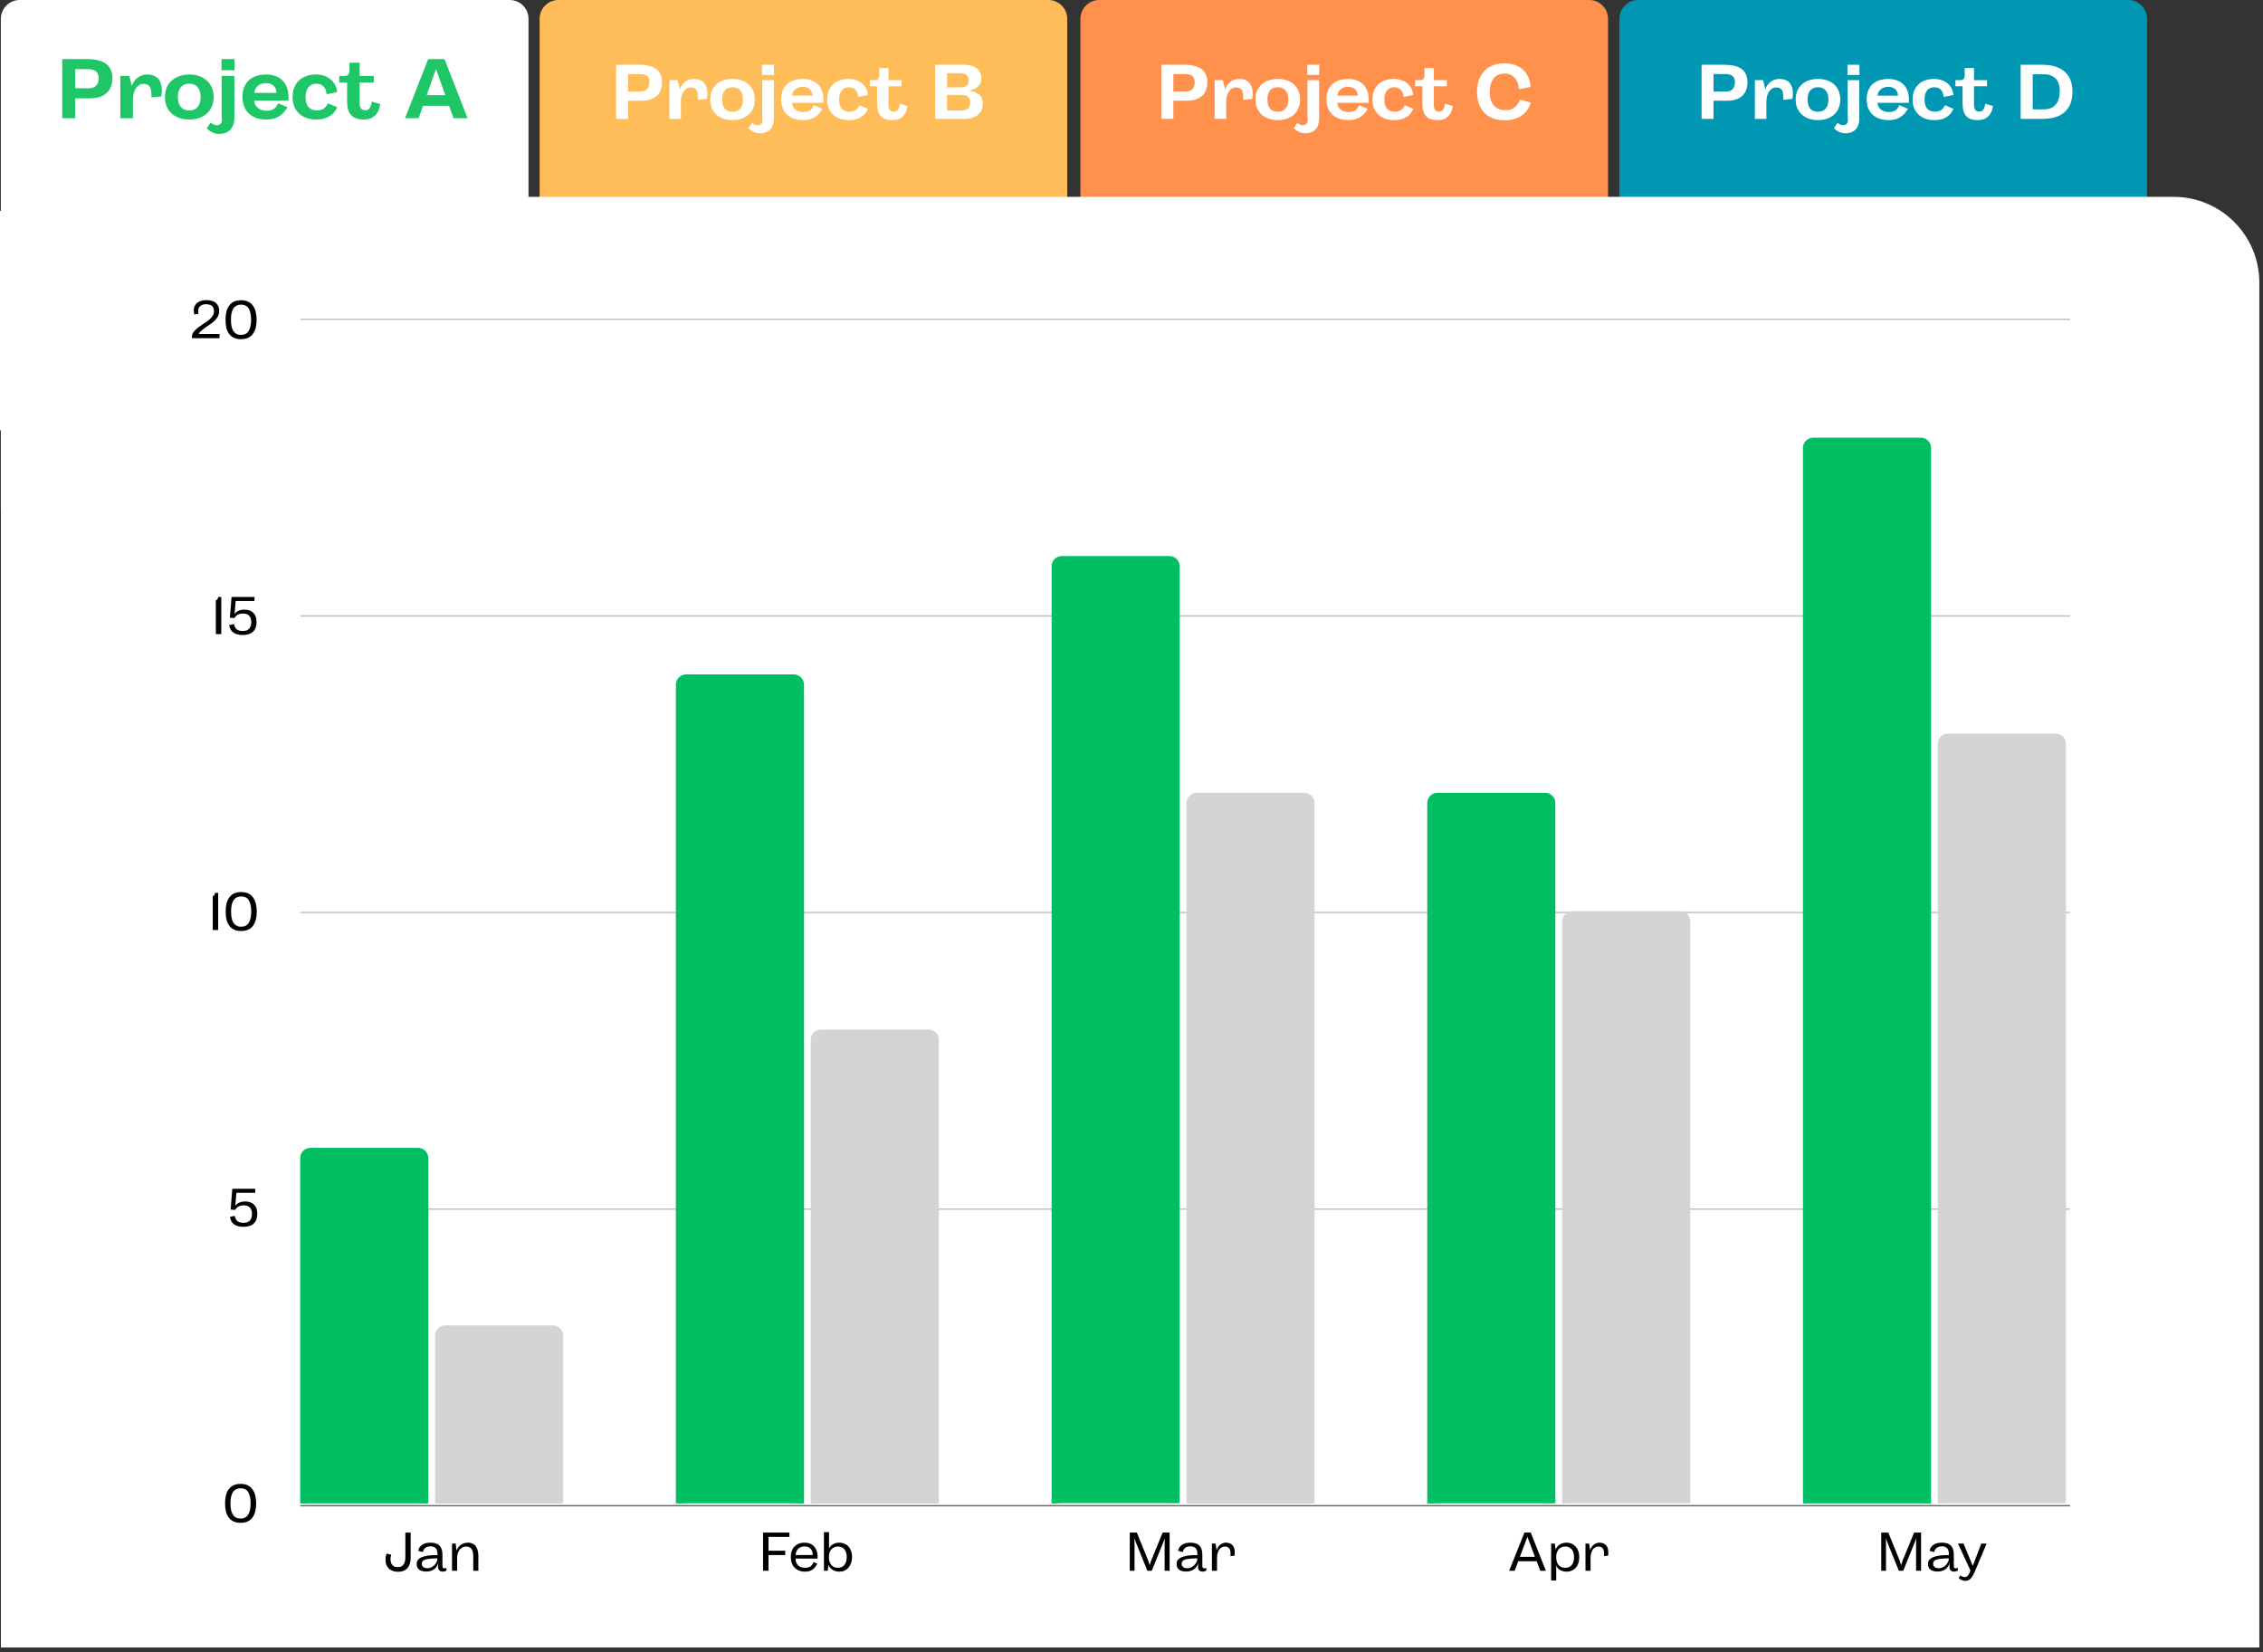
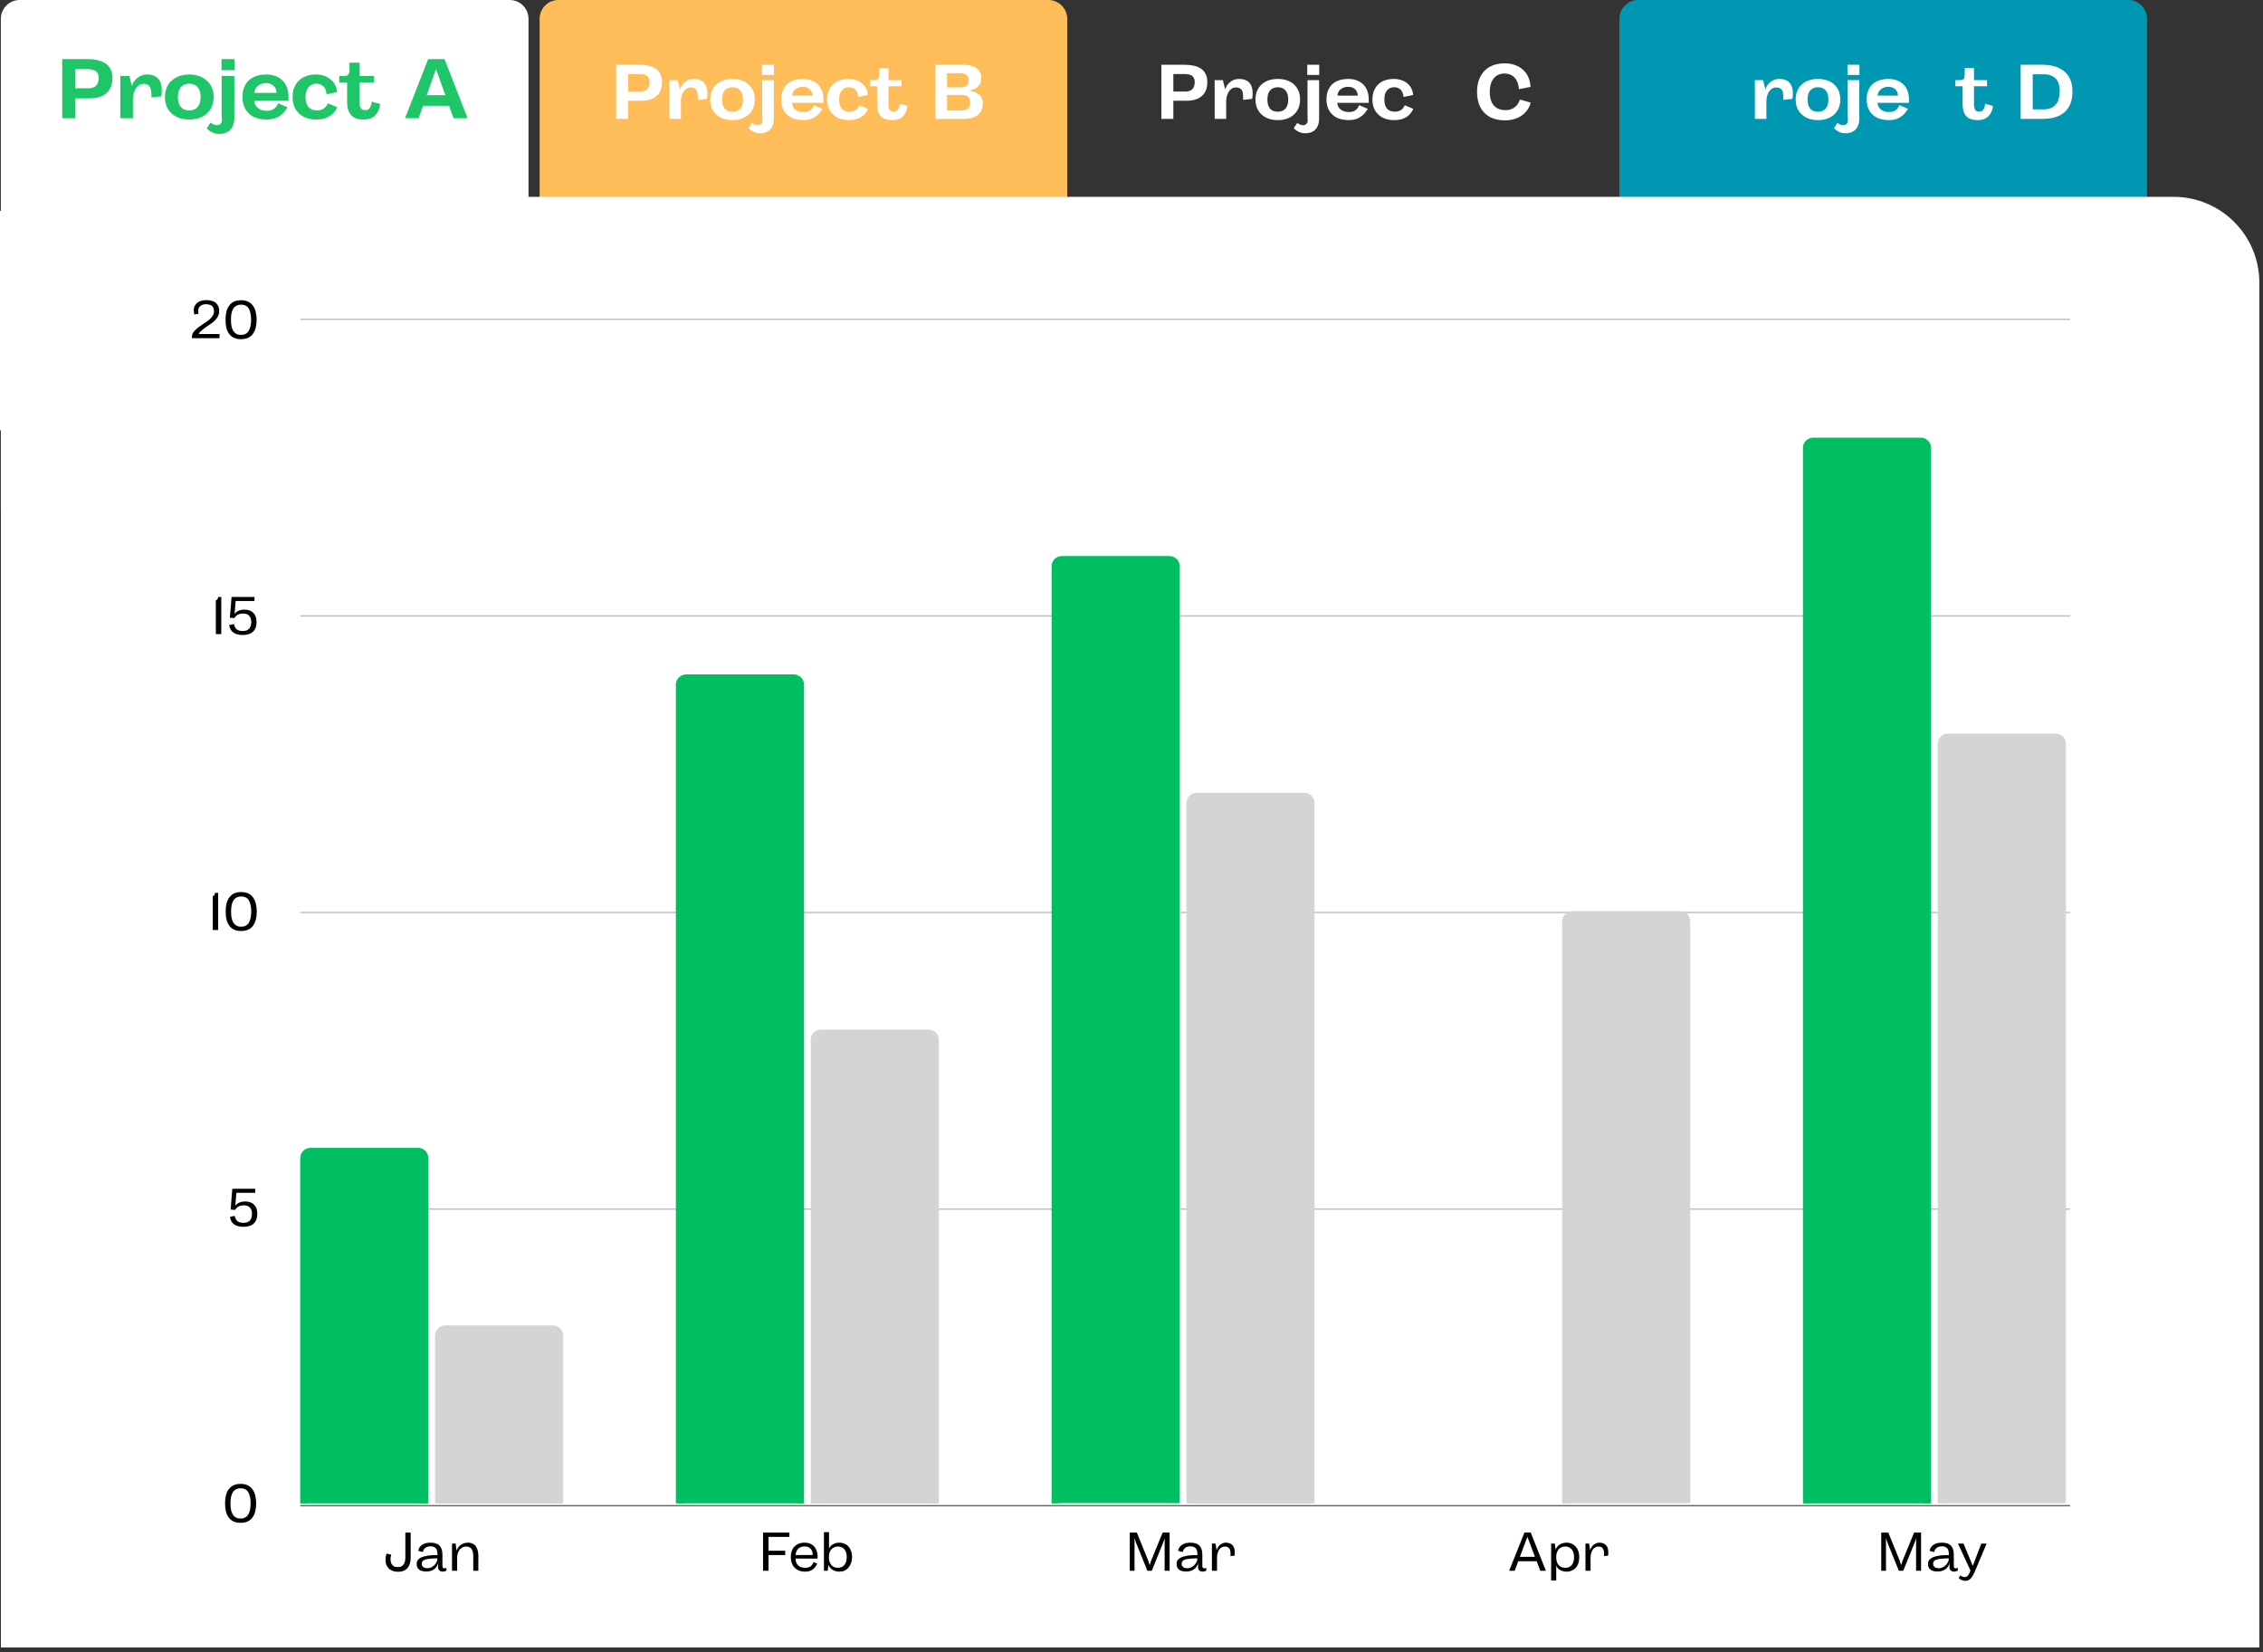
<svg xmlns="http://www.w3.org/2000/svg" width="100%" height="100%" viewBox="0 0 426 311" version="1.1" xml:space="preserve" style="fill-rule:evenodd;clip-rule:evenodd;">
  <rect x="0" y="0" width="426" height="311" fill="#333333" stroke="none" />
  <g transform="matrix(1,0,0,1,-2.319,0)">
    <g transform="matrix(0.16,0,0,0.148,2.366,38.011)">
      <clipPath id="_clip1">
        <rect x="-0.292" y="11.391" width="622.456" height="279.178" />
      </clipPath>
      <g clip-path="url(#_clip1)">
        <rect x="-0.292" y="11.391" width="622.456" height="299.4" style="fill:white;" />
      </g>
    </g>
    <g transform="matrix(1,0,0,1,-6,0)">
      <path d="M104.26,0L12.026,0C10.073,0 8.479,1.589 8.479,3.547L8.479,95.776C8.479,97.745 10.073,99.323 12.026,99.323L104.26,99.323C106.219,99.323 107.807,97.734 107.807,95.776L107.807,3.547C107.807,1.589 106.219,0 104.26,0Z" style="fill:white;fill-rule:nonzero;" />
    </g>
    <g transform="matrix(1,0,0,1,-6,0)">
      <path d="M205.672,0L113.443,0C111.484,0 109.896,1.589 109.896,3.547L109.896,95.776C109.896,97.745 111.484,99.323 113.443,99.323L205.672,99.323C207.63,99.323 209.219,97.734 209.219,95.776L209.219,3.547C209.219,1.589 207.63,0 205.672,0Z" style="fill:rgb(255,189,89);fill-rule:nonzero;" />
    </g>
    <g transform="matrix(1,0,0,1,-6,0)">
-       <path d="M307.479,0L215.25,0C213.292,0 211.703,1.589 211.703,3.547L211.703,95.776C211.703,97.745 213.292,99.323 215.25,99.323L307.479,99.323C309.437,99.323 311.026,97.734 311.026,95.776L311.026,3.547C311.026,1.589 309.437,0 307.479,0Z" style="fill:rgb(255,145,77);fill-rule:nonzero;" />
-     </g>
+       </g>
    <g transform="matrix(1,0,0,1,-6,0)">
      <path d="M408.943,0L316.714,0C314.755,0 313.167,1.589 313.167,3.547L313.167,95.776C313.167,97.745 314.755,99.323 316.714,99.323L408.943,99.323C410.901,99.323 412.49,97.734 412.49,95.776L412.49,3.547C412.49,1.589 410.901,0 408.943,0Z" style="fill:rgb(0,151,178);fill-rule:nonzero;" />
    </g>
    <g transform="matrix(1,0,0,1,12.847,22.249)">
      <g>
        <path d="M1.188,0L1.188,-11.125L6,-11.125C6.651,-11.125 7.255,-11.062 7.813,-10.937C8.38,-10.812 8.875,-10.609 9.292,-10.333C9.708,-10.068 10.031,-9.708 10.271,-9.25C10.505,-8.792 10.625,-8.219 10.625,-7.542C10.625,-6.693 10.448,-5.984 10.104,-5.417C9.755,-4.844 9.26,-4.422 8.625,-4.146C7.984,-3.865 7.234,-3.729 6.375,-3.729L3.625,-3.729L3.625,0L1.188,0ZM3.625,-5.625L6.125,-5.625C6.734,-5.625 7.208,-5.781 7.542,-6.104C7.875,-6.422 8.042,-6.896 8.042,-7.521C8.042,-7.948 7.958,-8.292 7.792,-8.542C7.625,-8.792 7.396,-8.964 7.104,-9.062C6.813,-9.172 6.479,-9.229 6.104,-9.229L3.625,-9.229L3.625,-5.625Z" style="fill:rgb(31,198,103);fill-rule:nonzero;" />
      </g>
    </g>
    <g transform="matrix(1,0,0,1,23.843,22.249)">
      <g>
        <path d="M1.125,0L1.125,-7.958L2.833,-7.958L3.292,-6.042C3.375,-6.344 3.505,-6.63 3.688,-6.896C3.865,-7.156 4.083,-7.385 4.333,-7.583C4.583,-7.792 4.859,-7.948 5.167,-8.062C5.469,-8.172 5.792,-8.229 6.125,-8.229C6.677,-8.229 7.135,-8.146 7.5,-7.979C7.875,-7.812 8.167,-7.583 8.375,-7.292C8.583,-7.01 8.729,-6.693 8.813,-6.333C8.906,-5.984 8.948,-5.615 8.938,-5.229C8.938,-4.839 8.906,-4.464 8.854,-4.104L6.979,-3.917C6.99,-4.276 6.984,-4.609 6.958,-4.917C6.943,-5.219 6.885,-5.484 6.792,-5.708C6.693,-5.943 6.542,-6.125 6.333,-6.25C6.135,-6.385 5.859,-6.458 5.5,-6.458C5.167,-6.458 4.865,-6.365 4.604,-6.187C4.354,-6.021 4.146,-5.792 3.979,-5.5C3.823,-5.219 3.708,-4.917 3.625,-4.583C3.542,-4.25 3.5,-3.927 3.5,-3.625L3.5,0L1.125,0Z" style="fill:rgb(31,198,103);fill-rule:nonzero;" />
      </g>
    </g>
    <g transform="matrix(1,0,0,1,32.976,22.249)">
      <g>
        <path d="M4.979,0.25C4.313,0.25 3.698,0.156 3.146,-0.021C2.589,-0.214 2.104,-0.49 1.688,-0.854C1.271,-1.214 0.948,-1.656 0.729,-2.187C0.505,-2.714 0.396,-3.312 0.396,-3.979C0.396,-4.656 0.505,-5.255 0.729,-5.771C0.948,-6.297 1.271,-6.74 1.688,-7.104C2.104,-7.464 2.589,-7.74 3.146,-7.937C3.698,-8.13 4.313,-8.229 4.979,-8.229C5.63,-8.229 6.234,-8.13 6.792,-7.937C7.359,-7.74 7.844,-7.464 8.25,-7.104C8.667,-6.74 8.984,-6.297 9.208,-5.771C9.443,-5.255 9.563,-4.667 9.563,-4C9.563,-3.318 9.443,-2.714 9.208,-2.187C8.984,-1.656 8.667,-1.214 8.25,-0.854C7.844,-0.49 7.359,-0.214 6.792,-0.021C6.234,0.156 5.63,0.25 4.979,0.25ZM4.979,-1.458C5.396,-1.458 5.76,-1.547 6.083,-1.729C6.401,-1.906 6.651,-2.187 6.833,-2.562C7.01,-2.937 7.104,-3.406 7.104,-3.979C7.104,-4.562 7.01,-5.031 6.833,-5.396C6.651,-5.771 6.401,-6.047 6.083,-6.229C5.76,-6.406 5.396,-6.5 4.979,-6.5C4.547,-6.5 4.172,-6.406 3.854,-6.229C3.531,-6.047 3.281,-5.771 3.104,-5.396C2.922,-5.021 2.833,-4.547 2.833,-3.979C2.833,-3.406 2.922,-2.937 3.104,-2.562C3.281,-2.187 3.531,-1.906 3.854,-1.729C4.172,-1.547 4.547,-1.458 4.979,-1.458Z" style="fill:rgb(31,198,103);fill-rule:nonzero;" />
      </g>
    </g>
    <g transform="matrix(1,0,0,1,42.916,22.249)">
      <g>
        <path d="M1.104,-9.021L1.104,-11.125L3.542,-11.125L3.542,-9.021L1.104,-9.021ZM0.667,2.958C0.26,2.958 -0.089,2.896 -0.396,2.771C-0.714,2.656 -0.979,2.521 -1.187,2.354C-1.406,2.187 -1.568,2.042 -1.667,1.917L-0.979,0.833C-0.839,0.927 -0.667,1.031 -0.458,1.146C-0.26,1.255 -0.031,1.312 0.229,1.312C0.479,1.312 0.698,1.229 0.896,1.062C1.089,0.896 1.188,0.635 1.188,0.292C1.188,0.177 1.177,0.073 1.167,-0.021C1.167,-0.13 1.156,-0.271 1.146,-0.437C1.146,-0.604 1.135,-0.812 1.125,-1.062L1.125,-7.958L3.521,-7.958L3.521,0.021C3.521,0.406 3.464,0.776 3.354,1.125C3.24,1.484 3.073,1.797 2.854,2.062C2.63,2.339 2.339,2.552 1.979,2.708C1.615,2.875 1.177,2.958 0.667,2.958Z" style="fill:rgb(31,198,103);fill-rule:nonzero;" />
      </g>
    </g>
    <g transform="matrix(1,0,0,1,47.564,22.249)">
      <g>
        <path d="M5,0.25C3.984,0.25 3.135,0.073 2.458,-0.271C1.776,-0.63 1.26,-1.13 0.917,-1.771C0.568,-2.406 0.396,-3.151 0.396,-4C0.396,-4.844 0.563,-5.583 0.896,-6.208C1.229,-6.844 1.719,-7.339 2.375,-7.687C3.042,-8.047 3.865,-8.229 4.854,-8.229C5.74,-8.229 6.5,-8.052 7.125,-7.708C7.75,-7.359 8.229,-6.875 8.563,-6.25C8.896,-5.625 9.063,-4.885 9.063,-4.042L9.063,-3.312L2.625,-3.312C2.635,-2.922 2.75,-2.583 2.958,-2.292C3.167,-2.01 3.443,-1.792 3.792,-1.625C4.151,-1.469 4.563,-1.396 5.021,-1.396C5.505,-1.396 5.922,-1.505 6.271,-1.729C6.615,-1.948 6.896,-2.302 7.104,-2.792L7.167,-2.792L8.875,-2.062C8.458,-1.339 7.938,-0.771 7.313,-0.354C6.688,0.047 5.917,0.25 5,0.25ZM2.646,-4.771L6.813,-4.771C6.797,-5.172 6.698,-5.505 6.521,-5.771C6.354,-6.047 6.115,-6.255 5.813,-6.396C5.521,-6.531 5.188,-6.604 4.813,-6.604C4.438,-6.604 4.089,-6.526 3.771,-6.375C3.448,-6.234 3.188,-6.026 2.979,-5.75C2.781,-5.484 2.672,-5.156 2.646,-4.771Z" style="fill:rgb(31,198,103);fill-rule:nonzero;" />
      </g>
    </g>
    <g transform="matrix(1,0,0,1,57.008,22.249)">
      <g>
        <path d="M4.896,0.25C4.229,0.25 3.615,0.156 3.063,-0.021C2.505,-0.214 2.026,-0.49 1.625,-0.854C1.234,-1.214 0.927,-1.656 0.708,-2.187C0.5,-2.714 0.396,-3.312 0.396,-3.979C0.396,-4.88 0.573,-5.646 0.938,-6.271C1.297,-6.896 1.802,-7.375 2.458,-7.708C3.125,-8.052 3.896,-8.229 4.771,-8.229C5.313,-8.229 5.813,-8.151 6.271,-8C6.74,-7.844 7.151,-7.625 7.5,-7.333C7.859,-7.052 8.151,-6.708 8.375,-6.292C8.594,-5.885 8.729,-5.427 8.771,-4.917L6.875,-4.521L6.792,-4.542C6.719,-5.167 6.526,-5.646 6.208,-5.979C5.885,-6.323 5.438,-6.5 4.854,-6.5C4.229,-6.5 3.734,-6.276 3.375,-5.833C3.01,-5.385 2.833,-4.776 2.833,-4C2.833,-3.125 3.026,-2.479 3.417,-2.062C3.802,-1.656 4.339,-1.458 5.021,-1.458C5.49,-1.458 5.901,-1.573 6.25,-1.812C6.594,-2.047 6.854,-2.375 7.021,-2.792L7.063,-2.792L8.792,-2.062C8.625,-1.646 8.365,-1.255 8.021,-0.896C7.672,-0.547 7.234,-0.271 6.708,-0.062C6.193,0.146 5.589,0.25 4.896,0.25Z" style="fill:rgb(31,198,103);fill-rule:nonzero;" />
      </g>
    </g>
    <g transform="matrix(1,0,0,1,66.164,22.249)">
      <g>
        <path d="M4.583,0.25C3.51,0.25 2.729,-0.031 2.229,-0.604C1.74,-1.172 1.5,-2 1.5,-3.083L1.5,-6.708L0.021,-6.708L0.021,-7.958L1,-7.958C1.344,-7.958 1.589,-8.047 1.729,-8.229C1.865,-8.406 1.938,-8.667 1.938,-9L1.938,-10.458L3.854,-10.458L3.854,-7.958L6.521,-7.958L6.521,-6.708L3.854,-6.708L3.854,-2.937C3.854,-2.562 3.896,-2.271 3.979,-2.062C4.073,-1.854 4.208,-1.708 4.375,-1.625C4.542,-1.542 4.734,-1.5 4.958,-1.5C5.208,-1.5 5.406,-1.568 5.563,-1.708C5.729,-1.859 5.859,-2.052 5.958,-2.292C6.052,-2.542 6.115,-2.818 6.146,-3.125L7.729,-2.667C7.688,-2.333 7.604,-1.99 7.479,-1.646C7.365,-1.312 7.188,-1 6.938,-0.708C6.698,-0.417 6.385,-0.177 6,0C5.625,0.167 5.151,0.25 4.583,0.25Z" style="fill:rgb(31,198,103);fill-rule:nonzero;" />
      </g>
    </g>
    <g transform="matrix(1,0,0,1,78.417,22.249)">
      <g>
        <path d="M9.271,0L8.438,-2.333L3.542,-2.333L2.708,0L0.146,0L4.5,-11.125L7.583,-11.125L11.917,0L9.271,0ZM4.229,-4.333L7.729,-4.333L5.979,-9.271L4.229,-4.333Z" style="fill:rgb(31,198,103);fill-rule:nonzero;" />
      </g>
    </g>
    <g transform="matrix(1,0,0,1,117.217,22.381)">
      <g>
        <path d="M1.083,0L1.083,-10.187L5.479,-10.187C6.073,-10.187 6.63,-10.13 7.146,-10.021C7.672,-9.906 8.125,-9.729 8.5,-9.479C8.885,-9.229 9.188,-8.885 9.396,-8.458C9.615,-8.042 9.729,-7.526 9.729,-6.917C9.729,-6.135 9.568,-5.484 9.25,-4.958C8.927,-4.443 8.479,-4.052 7.896,-3.792C7.323,-3.542 6.646,-3.417 5.854,-3.417L3.333,-3.417L3.333,0L1.083,0ZM3.333,-5.146L5.604,-5.146C6.172,-5.146 6.604,-5.292 6.896,-5.583C7.198,-5.885 7.354,-6.323 7.354,-6.896C7.354,-7.281 7.276,-7.589 7.125,-7.812C6.984,-8.047 6.781,-8.208 6.521,-8.292C6.255,-8.385 5.943,-8.437 5.583,-8.437L3.333,-8.437L3.333,-5.146Z" style="fill:white;fill-rule:nonzero;" />
      </g>
    </g>
    <g transform="matrix(1,0,0,1,127.289,22.381)">
      <g>
        <path d="M1.042,0L1.042,-7.292L2.583,-7.292L3.021,-5.542C3.089,-5.818 3.208,-6.073 3.375,-6.312C3.542,-6.547 3.734,-6.755 3.958,-6.937C4.193,-7.13 4.448,-7.276 4.729,-7.375C5.005,-7.469 5.297,-7.521 5.604,-7.521C6.115,-7.521 6.542,-7.443 6.875,-7.292C7.208,-7.151 7.469,-6.948 7.667,-6.687C7.859,-6.422 8,-6.125 8.083,-5.792C8.167,-5.469 8.198,-5.13 8.188,-4.771C8.188,-4.422 8.156,-4.089 8.104,-3.771L6.396,-3.583C6.406,-3.917 6.401,-4.219 6.375,-4.5C6.359,-4.792 6.313,-5.042 6.229,-5.25C6.146,-5.458 6.005,-5.615 5.813,-5.729C5.63,-5.854 5.375,-5.917 5.042,-5.917C4.719,-5.917 4.443,-5.833 4.208,-5.667C3.984,-5.51 3.797,-5.302 3.646,-5.042C3.505,-4.792 3.396,-4.51 3.313,-4.208C3.24,-3.901 3.208,-3.604 3.208,-3.312L3.208,0L1.042,0Z" style="fill:white;fill-rule:nonzero;" />
      </g>
    </g>
    <g transform="matrix(1,0,0,1,135.655,22.381)">
      <g>
        <path d="M4.563,0.229C3.948,0.229 3.385,0.146 2.875,-0.021C2.359,-0.198 1.917,-0.458 1.542,-0.792C1.167,-1.125 0.875,-1.526 0.667,-2C0.458,-2.484 0.354,-3.031 0.354,-3.646C0.354,-4.255 0.458,-4.802 0.667,-5.292C0.875,-5.776 1.167,-6.187 1.542,-6.521C1.927,-6.854 2.375,-7.104 2.875,-7.271C3.385,-7.437 3.948,-7.521 4.563,-7.521C5.156,-7.521 5.714,-7.437 6.229,-7.271C6.74,-7.104 7.188,-6.854 7.563,-6.521C7.938,-6.187 8.229,-5.776 8.438,-5.292C8.646,-4.818 8.75,-4.276 8.75,-3.667C8.75,-3.042 8.646,-2.484 8.438,-2C8.229,-1.526 7.938,-1.125 7.563,-0.792C7.188,-0.458 6.74,-0.198 6.229,-0.021C5.714,0.146 5.156,0.229 4.563,0.229ZM4.563,-1.354C4.938,-1.354 5.271,-1.427 5.563,-1.583C5.865,-1.75 6.104,-2.005 6.271,-2.354C6.438,-2.698 6.521,-3.13 6.521,-3.646C6.521,-4.172 6.438,-4.604 6.271,-4.937C6.104,-5.281 5.875,-5.542 5.583,-5.708C5.292,-5.875 4.948,-5.958 4.563,-5.958C4.172,-5.958 3.823,-5.875 3.521,-5.708C3.229,-5.542 3,-5.281 2.833,-4.937C2.677,-4.604 2.604,-4.172 2.604,-3.646C2.604,-3.13 2.677,-2.698 2.833,-2.354C3,-2.005 3.229,-1.75 3.521,-1.583C3.823,-1.427 4.172,-1.354 4.563,-1.354Z" style="fill:white;fill-rule:nonzero;" />
      </g>
    </g>
    <g transform="matrix(1,0,0,1,144.76,22.381)">
      <g>
        <path d="M1,-8.271L1,-10.187L3.25,-10.187L3.25,-8.271L1,-8.271ZM0.604,2.708C0.24,2.708 -0.073,2.651 -0.354,2.542C-0.646,2.427 -0.885,2.297 -1.083,2.146C-1.292,2.005 -1.443,1.875 -1.542,1.75L-0.896,0.771C-0.771,0.854 -0.609,0.943 -0.417,1.042C-0.234,1.135 -0.026,1.187 0.208,1.187C0.443,1.187 0.646,1.109 0.813,0.958C0.99,0.818 1.083,0.589 1.083,0.271C1.083,0.172 1.073,0.073 1.063,-0.021L1.063,-0.396C1.063,-0.547 1.052,-0.74 1.042,-0.979L1.042,-7.292L3.229,-7.292L3.229,0.021C3.229,0.365 3.177,0.698 3.083,1.021C2.984,1.354 2.833,1.646 2.625,1.896C2.417,2.146 2.146,2.339 1.813,2.479C1.479,2.63 1.073,2.708 0.604,2.708Z" style="fill:white;fill-rule:nonzero;" />
      </g>
    </g>
    <g transform="matrix(1,0,0,1,149.018,22.381)">
      <g>
        <path d="M4.583,0.229C3.651,0.229 2.875,0.068 2.25,-0.25C1.625,-0.583 1.151,-1.042 0.833,-1.625C0.51,-2.208 0.354,-2.885 0.354,-3.667C0.354,-4.443 0.505,-5.115 0.813,-5.687C1.115,-6.271 1.573,-6.719 2.188,-7.042C2.797,-7.359 3.552,-7.521 4.458,-7.521C5.26,-7.521 5.948,-7.359 6.521,-7.042C7.104,-6.734 7.547,-6.292 7.854,-5.708C8.156,-5.135 8.313,-4.469 8.313,-3.708L8.313,-3.021L2.396,-3.021C2.422,-2.672 2.526,-2.365 2.708,-2.104C2.901,-1.839 3.156,-1.635 3.479,-1.5C3.813,-1.359 4.188,-1.292 4.604,-1.292C5.047,-1.292 5.427,-1.385 5.75,-1.583C6.068,-1.792 6.318,-2.115 6.5,-2.562L6.563,-2.562L8.125,-1.896C7.75,-1.229 7.271,-0.708 6.688,-0.333C6.115,0.042 5.417,0.229 4.583,0.229ZM2.417,-4.375L6.25,-4.375C6.234,-4.734 6.146,-5.042 5.979,-5.292C5.823,-5.542 5.609,-5.729 5.333,-5.854C5.068,-5.979 4.755,-6.042 4.396,-6.042C4.063,-6.042 3.75,-5.969 3.458,-5.833C3.167,-5.708 2.922,-5.521 2.729,-5.271C2.547,-5.031 2.443,-4.734 2.417,-4.375Z" style="fill:white;fill-rule:nonzero;" />
      </g>
    </g>
    <g transform="matrix(1,0,0,1,157.668,22.381)">
      <g>
        <path d="M4.479,0.229C3.865,0.229 3.302,0.146 2.792,-0.021C2.292,-0.198 1.859,-0.458 1.5,-0.792C1.135,-1.125 0.854,-1.526 0.646,-2C0.448,-2.484 0.354,-3.031 0.354,-3.646C0.354,-4.464 0.521,-5.156 0.854,-5.729C1.188,-6.312 1.651,-6.755 2.25,-7.062C2.859,-7.365 3.568,-7.521 4.375,-7.521C4.875,-7.521 5.333,-7.448 5.75,-7.312C6.177,-7.187 6.552,-6.99 6.875,-6.729C7.208,-6.464 7.469,-6.146 7.667,-5.771C7.875,-5.396 7.99,-4.969 8.021,-4.5L6.292,-4.146L6.208,-4.167C6.151,-4.734 5.979,-5.172 5.688,-5.479C5.396,-5.797 4.979,-5.958 4.438,-5.958C3.865,-5.958 3.417,-5.755 3.083,-5.354C2.76,-4.948 2.604,-4.385 2.604,-3.667C2.604,-2.859 2.776,-2.271 3.125,-1.896C3.484,-1.531 3.969,-1.354 4.583,-1.354C5.026,-1.354 5.406,-1.458 5.729,-1.667C6.047,-1.885 6.281,-2.187 6.438,-2.562L6.479,-2.562L8.042,-1.896C7.885,-1.505 7.651,-1.146 7.333,-0.812C7.026,-0.49 6.63,-0.234 6.146,-0.042C5.672,0.135 5.115,0.229 4.479,0.229Z" style="fill:white;fill-rule:nonzero;" />
      </g>
    </g>
    <g transform="matrix(1,0,0,1,166.056,22.381)">
      <g>
        <path d="M4.208,0.229C3.219,0.229 2.5,-0.026 2.042,-0.542C1.594,-1.068 1.375,-1.823 1.375,-2.812L1.375,-6.146L0.021,-6.146L0.021,-7.292L0.917,-7.292C1.234,-7.292 1.458,-7.375 1.583,-7.542C1.708,-7.708 1.771,-7.943 1.771,-8.25L1.771,-9.583L3.521,-9.583L3.521,-7.292L5.979,-7.292L5.979,-6.146L3.521,-6.146L3.521,-2.687C3.521,-2.354 3.563,-2.089 3.646,-1.896C3.729,-1.698 3.844,-1.562 4,-1.479C4.151,-1.406 4.333,-1.375 4.542,-1.375C4.76,-1.375 4.948,-1.437 5.104,-1.562C5.255,-1.698 5.375,-1.88 5.458,-2.104C5.542,-2.323 5.594,-2.573 5.625,-2.854L7.083,-2.437C7.052,-2.13 6.984,-1.818 6.875,-1.5C6.76,-1.193 6.594,-0.906 6.375,-0.646C6.151,-0.38 5.859,-0.167 5.5,0C5.151,0.151 4.719,0.229 4.208,0.229Z" style="fill:white;fill-rule:nonzero;" />
      </g>
    </g>
    <g transform="matrix(1,0,0,1,177.279,22.381)">
      <g>
        <path d="M1.083,0L1.083,-10.187L6.333,-10.187C7.427,-10.187 8.276,-9.969 8.875,-9.542C9.469,-9.109 9.771,-8.469 9.771,-7.625C9.771,-7.276 9.708,-6.964 9.583,-6.687C9.458,-6.422 9.281,-6.198 9.063,-6.021C8.854,-5.839 8.609,-5.693 8.333,-5.583C8.068,-5.484 7.792,-5.417 7.5,-5.375L7.5,-5.312C7.818,-5.281 8.13,-5.214 8.438,-5.104C8.74,-4.99 9.01,-4.839 9.25,-4.646C9.5,-4.464 9.693,-4.229 9.833,-3.937C9.984,-3.646 10.063,-3.312 10.063,-2.937C10.063,-2.339 9.927,-1.818 9.667,-1.375C9.401,-0.927 8.99,-0.589 8.438,-0.354C7.896,-0.115 7.188,0 6.313,0L1.083,0ZM3.313,-5.937L5.875,-5.937C6.167,-5.937 6.422,-5.979 6.646,-6.062C6.88,-6.146 7.063,-6.281 7.188,-6.479C7.323,-6.672 7.396,-6.943 7.396,-7.292C7.396,-7.609 7.323,-7.865 7.188,-8.062C7.047,-8.255 6.859,-8.396 6.625,-8.479C6.401,-8.562 6.135,-8.604 5.833,-8.604L3.313,-8.604L3.313,-5.937ZM3.313,-1.583L5.75,-1.583C6.135,-1.583 6.469,-1.615 6.75,-1.687C7.042,-1.771 7.26,-1.917 7.417,-2.125C7.583,-2.344 7.667,-2.656 7.667,-3.062C7.667,-3.448 7.589,-3.75 7.438,-3.958C7.281,-4.167 7.073,-4.312 6.813,-4.396C6.547,-4.479 6.24,-4.521 5.896,-4.521L3.313,-4.521L3.313,-1.583Z" style="fill:white;fill-rule:nonzero;" />
      </g>
    </g>
    <g transform="matrix(1,0,0,1,219.864,22.381)">
      <g>
        <path d="M1.083,0L1.083,-10.187L5.479,-10.187C6.073,-10.187 6.63,-10.13 7.146,-10.021C7.672,-9.906 8.125,-9.729 8.5,-9.479C8.885,-9.229 9.188,-8.885 9.396,-8.458C9.615,-8.042 9.729,-7.526 9.729,-6.917C9.729,-6.135 9.568,-5.484 9.25,-4.958C8.927,-4.443 8.479,-4.052 7.896,-3.792C7.323,-3.542 6.646,-3.417 5.854,-3.417L3.333,-3.417L3.333,0L1.083,0ZM3.333,-5.146L5.604,-5.146C6.172,-5.146 6.604,-5.292 6.896,-5.583C7.198,-5.885 7.354,-6.323 7.354,-6.896C7.354,-7.281 7.276,-7.589 7.125,-7.812C6.984,-8.047 6.781,-8.208 6.521,-8.292C6.255,-8.385 5.943,-8.437 5.583,-8.437L3.333,-8.437L3.333,-5.146Z" style="fill:white;fill-rule:nonzero;" />
      </g>
    </g>
    <g transform="matrix(1,0,0,1,229.936,22.381)">
      <g>
        <path d="M1.042,0L1.042,-7.292L2.583,-7.292L3.021,-5.542C3.089,-5.818 3.208,-6.073 3.375,-6.312C3.542,-6.547 3.734,-6.755 3.958,-6.937C4.193,-7.13 4.448,-7.276 4.729,-7.375C5.005,-7.469 5.297,-7.521 5.604,-7.521C6.115,-7.521 6.542,-7.443 6.875,-7.292C7.208,-7.151 7.469,-6.948 7.667,-6.687C7.859,-6.422 8,-6.125 8.083,-5.792C8.167,-5.469 8.198,-5.13 8.188,-4.771C8.188,-4.422 8.156,-4.089 8.104,-3.771L6.396,-3.583C6.406,-3.917 6.401,-4.219 6.375,-4.5C6.359,-4.792 6.313,-5.042 6.229,-5.25C6.146,-5.458 6.005,-5.615 5.813,-5.729C5.63,-5.854 5.375,-5.917 5.042,-5.917C4.719,-5.917 4.443,-5.833 4.208,-5.667C3.984,-5.51 3.797,-5.302 3.646,-5.042C3.505,-4.792 3.396,-4.51 3.313,-4.208C3.24,-3.901 3.208,-3.604 3.208,-3.312L3.208,0L1.042,0Z" style="fill:white;fill-rule:nonzero;" />
      </g>
    </g>
    <g transform="matrix(1,0,0,1,238.303,22.381)">
      <g>
        <path d="M4.563,0.229C3.948,0.229 3.385,0.146 2.875,-0.021C2.359,-0.198 1.917,-0.458 1.542,-0.792C1.167,-1.125 0.875,-1.526 0.667,-2C0.458,-2.484 0.354,-3.031 0.354,-3.646C0.354,-4.255 0.458,-4.802 0.667,-5.292C0.875,-5.776 1.167,-6.187 1.542,-6.521C1.927,-6.854 2.375,-7.104 2.875,-7.271C3.385,-7.437 3.948,-7.521 4.563,-7.521C5.156,-7.521 5.714,-7.437 6.229,-7.271C6.74,-7.104 7.188,-6.854 7.563,-6.521C7.938,-6.187 8.229,-5.776 8.438,-5.292C8.646,-4.818 8.75,-4.276 8.75,-3.667C8.75,-3.042 8.646,-2.484 8.438,-2C8.229,-1.526 7.938,-1.125 7.563,-0.792C7.188,-0.458 6.74,-0.198 6.229,-0.021C5.714,0.146 5.156,0.229 4.563,0.229ZM4.563,-1.354C4.938,-1.354 5.271,-1.427 5.563,-1.583C5.865,-1.75 6.104,-2.005 6.271,-2.354C6.438,-2.698 6.521,-3.13 6.521,-3.646C6.521,-4.172 6.438,-4.604 6.271,-4.937C6.104,-5.281 5.875,-5.542 5.583,-5.708C5.292,-5.875 4.948,-5.958 4.563,-5.958C4.172,-5.958 3.823,-5.875 3.521,-5.708C3.229,-5.542 3,-5.281 2.833,-4.937C2.677,-4.604 2.604,-4.172 2.604,-3.646C2.604,-3.13 2.677,-2.698 2.833,-2.354C3,-2.005 3.229,-1.75 3.521,-1.583C3.823,-1.427 4.172,-1.354 4.563,-1.354Z" style="fill:white;fill-rule:nonzero;" />
      </g>
    </g>
    <g transform="matrix(1,0,0,1,247.408,22.381)">
      <g>
        <path d="M1,-8.271L1,-10.187L3.25,-10.187L3.25,-8.271L1,-8.271ZM0.604,2.708C0.24,2.708 -0.073,2.651 -0.354,2.542C-0.646,2.427 -0.885,2.297 -1.083,2.146C-1.292,2.005 -1.443,1.875 -1.542,1.75L-0.896,0.771C-0.771,0.854 -0.609,0.943 -0.417,1.042C-0.234,1.135 -0.026,1.187 0.208,1.187C0.443,1.187 0.646,1.109 0.813,0.958C0.99,0.818 1.083,0.589 1.083,0.271C1.083,0.172 1.073,0.073 1.063,-0.021L1.063,-0.396C1.063,-0.547 1.052,-0.74 1.042,-0.979L1.042,-7.292L3.229,-7.292L3.229,0.021C3.229,0.365 3.177,0.698 3.083,1.021C2.984,1.354 2.833,1.646 2.625,1.896C2.417,2.146 2.146,2.339 1.813,2.479C1.479,2.63 1.073,2.708 0.604,2.708Z" style="fill:white;fill-rule:nonzero;" />
      </g>
    </g>
    <g transform="matrix(1,0,0,1,251.666,22.381)">
      <g>
        <path d="M4.583,0.229C3.651,0.229 2.875,0.068 2.25,-0.25C1.625,-0.583 1.151,-1.042 0.833,-1.625C0.51,-2.208 0.354,-2.885 0.354,-3.667C0.354,-4.443 0.505,-5.115 0.813,-5.687C1.115,-6.271 1.573,-6.719 2.188,-7.042C2.797,-7.359 3.552,-7.521 4.458,-7.521C5.26,-7.521 5.948,-7.359 6.521,-7.042C7.104,-6.734 7.547,-6.292 7.854,-5.708C8.156,-5.135 8.313,-4.469 8.313,-3.708L8.313,-3.021L2.396,-3.021C2.422,-2.672 2.526,-2.365 2.708,-2.104C2.901,-1.839 3.156,-1.635 3.479,-1.5C3.813,-1.359 4.188,-1.292 4.604,-1.292C5.047,-1.292 5.427,-1.385 5.75,-1.583C6.068,-1.792 6.318,-2.115 6.5,-2.562L6.563,-2.562L8.125,-1.896C7.75,-1.229 7.271,-0.708 6.688,-0.333C6.115,0.042 5.417,0.229 4.583,0.229ZM2.417,-4.375L6.25,-4.375C6.234,-4.734 6.146,-5.042 5.979,-5.292C5.823,-5.542 5.609,-5.729 5.333,-5.854C5.068,-5.979 4.755,-6.042 4.396,-6.042C4.063,-6.042 3.75,-5.969 3.458,-5.833C3.167,-5.708 2.922,-5.521 2.729,-5.271C2.547,-5.031 2.443,-4.734 2.417,-4.375Z" style="fill:white;fill-rule:nonzero;" />
      </g>
    </g>
    <g transform="matrix(1,0,0,1,260.316,22.381)">
      <g>
        <path d="M4.479,0.229C3.865,0.229 3.302,0.146 2.792,-0.021C2.292,-0.198 1.859,-0.458 1.5,-0.792C1.135,-1.125 0.854,-1.526 0.646,-2C0.448,-2.484 0.354,-3.031 0.354,-3.646C0.354,-4.464 0.521,-5.156 0.854,-5.729C1.188,-6.312 1.651,-6.755 2.25,-7.062C2.859,-7.365 3.568,-7.521 4.375,-7.521C4.875,-7.521 5.333,-7.448 5.75,-7.312C6.177,-7.187 6.552,-6.99 6.875,-6.729C7.208,-6.464 7.469,-6.146 7.667,-5.771C7.875,-5.396 7.99,-4.969 8.021,-4.5L6.292,-4.146L6.208,-4.167C6.151,-4.734 5.979,-5.172 5.688,-5.479C5.396,-5.797 4.979,-5.958 4.438,-5.958C3.865,-5.958 3.417,-5.755 3.083,-5.354C2.76,-4.948 2.604,-4.385 2.604,-3.667C2.604,-2.859 2.776,-2.271 3.125,-1.896C3.484,-1.531 3.969,-1.354 4.583,-1.354C5.026,-1.354 5.406,-1.458 5.729,-1.667C6.047,-1.885 6.281,-2.187 6.438,-2.562L6.479,-2.562L8.042,-1.896C7.885,-1.505 7.651,-1.146 7.333,-0.812C7.026,-0.49 6.63,-0.234 6.146,-0.042C5.672,0.135 5.115,0.229 4.479,0.229Z" style="fill:white;fill-rule:nonzero;" />
      </g>
    </g>
    <g transform="matrix(1,0,0,1,268.704,22.381)">
      <g>
-         <path d="M4.208,0.229C3.219,0.229 2.5,-0.026 2.042,-0.542C1.594,-1.068 1.375,-1.823 1.375,-2.812L1.375,-6.146L0.021,-6.146L0.021,-7.292L0.917,-7.292C1.234,-7.292 1.458,-7.375 1.583,-7.542C1.708,-7.708 1.771,-7.943 1.771,-8.25L1.771,-9.583L3.521,-9.583L3.521,-7.292L5.979,-7.292L5.979,-6.146L3.521,-6.146L3.521,-2.687C3.521,-2.354 3.563,-2.089 3.646,-1.896C3.729,-1.698 3.844,-1.562 4,-1.479C4.151,-1.406 4.333,-1.375 4.542,-1.375C4.76,-1.375 4.948,-1.437 5.104,-1.562C5.255,-1.698 5.375,-1.88 5.458,-2.104C5.542,-2.323 5.594,-2.573 5.625,-2.854L7.083,-2.437C7.052,-2.13 6.984,-1.818 6.875,-1.5C6.76,-1.193 6.594,-0.906 6.375,-0.646C6.151,-0.38 5.859,-0.167 5.5,0C5.151,0.151 4.719,0.229 4.208,0.229Z" style="fill:white;fill-rule:nonzero;" />
-       </g>
+         </g>
    </g>
    <g transform="matrix(1,0,0,1,279.927,22.381)">
      <g>
        <path d="M5.688,0.271C4.589,0.271 3.646,0.062 2.854,-0.354C2.073,-0.781 1.479,-1.396 1.063,-2.187C0.646,-2.99 0.438,-3.958 0.438,-5.083C0.438,-6.208 0.646,-7.167 1.063,-7.958C1.479,-8.76 2.068,-9.38 2.833,-9.812C3.609,-10.24 4.547,-10.458 5.646,-10.458C6.313,-10.458 6.927,-10.359 7.5,-10.167C8.083,-9.969 8.589,-9.687 9.021,-9.312C9.464,-8.937 9.813,-8.469 10.063,-7.917C10.323,-7.375 10.469,-6.74 10.5,-6.021L8.375,-5.604L8.313,-5.646C8.271,-6.187 8.167,-6.635 8,-7C7.844,-7.359 7.646,-7.651 7.396,-7.875C7.156,-8.109 6.885,-8.276 6.583,-8.375C6.276,-8.484 5.958,-8.542 5.625,-8.542C5.052,-8.542 4.563,-8.406 4.146,-8.146C3.729,-7.88 3.401,-7.484 3.167,-6.958C2.943,-6.443 2.833,-5.797 2.833,-5.021C2.833,-4.281 2.948,-3.667 3.188,-3.167C3.422,-2.667 3.76,-2.281 4.208,-2.021C4.651,-1.771 5.177,-1.646 5.792,-1.646C6.219,-1.646 6.609,-1.714 6.958,-1.854C7.318,-2.005 7.63,-2.229 7.896,-2.521C8.156,-2.823 8.359,-3.198 8.5,-3.646L10.542,-3.062C10.417,-2.573 10.214,-2.13 9.938,-1.729C9.656,-1.323 9.313,-0.969 8.896,-0.667C8.49,-0.375 8.021,-0.146 7.479,0.021C6.938,0.187 6.339,0.271 5.688,0.271Z" style="fill:white;fill-rule:nonzero;" />
      </g>
    </g>
    <g transform="matrix(1,0,0,1,321.553,22.381)">
      <g>
-         <path d="M1.083,0L1.083,-10.187L5.479,-10.187C6.073,-10.187 6.63,-10.13 7.146,-10.021C7.672,-9.906 8.125,-9.729 8.5,-9.479C8.885,-9.229 9.188,-8.885 9.396,-8.458C9.615,-8.042 9.729,-7.526 9.729,-6.917C9.729,-6.135 9.568,-5.484 9.25,-4.958C8.927,-4.443 8.479,-4.052 7.896,-3.792C7.323,-3.542 6.646,-3.417 5.854,-3.417L3.333,-3.417L3.333,0L1.083,0ZM3.333,-5.146L5.604,-5.146C6.172,-5.146 6.604,-5.292 6.896,-5.583C7.198,-5.885 7.354,-6.323 7.354,-6.896C7.354,-7.281 7.276,-7.589 7.125,-7.812C6.984,-8.047 6.781,-8.208 6.521,-8.292C6.255,-8.385 5.943,-8.437 5.583,-8.437L3.333,-8.437L3.333,-5.146Z" style="fill:white;fill-rule:nonzero;" />
-       </g>
+         </g>
    </g>
    <g transform="matrix(1,0,0,1,331.625,22.381)">
      <g>
        <path d="M1.042,0L1.042,-7.292L2.583,-7.292L3.021,-5.542C3.089,-5.818 3.208,-6.073 3.375,-6.312C3.542,-6.547 3.734,-6.755 3.958,-6.937C4.193,-7.13 4.448,-7.276 4.729,-7.375C5.005,-7.469 5.297,-7.521 5.604,-7.521C6.115,-7.521 6.542,-7.443 6.875,-7.292C7.208,-7.151 7.469,-6.948 7.667,-6.687C7.859,-6.422 8,-6.125 8.083,-5.792C8.167,-5.469 8.198,-5.13 8.188,-4.771C8.188,-4.422 8.156,-4.089 8.104,-3.771L6.396,-3.583C6.406,-3.917 6.401,-4.219 6.375,-4.5C6.359,-4.792 6.313,-5.042 6.229,-5.25C6.146,-5.458 6.005,-5.615 5.813,-5.729C5.63,-5.854 5.375,-5.917 5.042,-5.917C4.719,-5.917 4.443,-5.833 4.208,-5.667C3.984,-5.51 3.797,-5.302 3.646,-5.042C3.505,-4.792 3.396,-4.51 3.313,-4.208C3.24,-3.901 3.208,-3.604 3.208,-3.312L3.208,0L1.042,0Z" style="fill:white;fill-rule:nonzero;" />
      </g>
    </g>
    <g transform="matrix(1,0,0,1,339.991,22.381)">
      <g>
        <path d="M4.563,0.229C3.948,0.229 3.385,0.146 2.875,-0.021C2.359,-0.198 1.917,-0.458 1.542,-0.792C1.167,-1.125 0.875,-1.526 0.667,-2C0.458,-2.484 0.354,-3.031 0.354,-3.646C0.354,-4.255 0.458,-4.802 0.667,-5.292C0.875,-5.776 1.167,-6.187 1.542,-6.521C1.927,-6.854 2.375,-7.104 2.875,-7.271C3.385,-7.437 3.948,-7.521 4.563,-7.521C5.156,-7.521 5.714,-7.437 6.229,-7.271C6.74,-7.104 7.188,-6.854 7.563,-6.521C7.938,-6.187 8.229,-5.776 8.438,-5.292C8.646,-4.818 8.75,-4.276 8.75,-3.667C8.75,-3.042 8.646,-2.484 8.438,-2C8.229,-1.526 7.938,-1.125 7.563,-0.792C7.188,-0.458 6.74,-0.198 6.229,-0.021C5.714,0.146 5.156,0.229 4.563,0.229ZM4.563,-1.354C4.938,-1.354 5.271,-1.427 5.563,-1.583C5.865,-1.75 6.104,-2.005 6.271,-2.354C6.438,-2.698 6.521,-3.13 6.521,-3.646C6.521,-4.172 6.438,-4.604 6.271,-4.937C6.104,-5.281 5.875,-5.542 5.583,-5.708C5.292,-5.875 4.948,-5.958 4.563,-5.958C4.172,-5.958 3.823,-5.875 3.521,-5.708C3.229,-5.542 3,-5.281 2.833,-4.937C2.677,-4.604 2.604,-4.172 2.604,-3.646C2.604,-3.13 2.677,-2.698 2.833,-2.354C3,-2.005 3.229,-1.75 3.521,-1.583C3.823,-1.427 4.172,-1.354 4.563,-1.354Z" style="fill:white;fill-rule:nonzero;" />
      </g>
    </g>
    <g transform="matrix(1,0,0,1,349.097,22.381)">
      <g>
        <path d="M1,-8.271L1,-10.187L3.25,-10.187L3.25,-8.271L1,-8.271ZM0.604,2.708C0.24,2.708 -0.073,2.651 -0.354,2.542C-0.646,2.427 -0.885,2.297 -1.083,2.146C-1.292,2.005 -1.443,1.875 -1.542,1.75L-0.896,0.771C-0.771,0.854 -0.609,0.943 -0.417,1.042C-0.234,1.135 -0.026,1.187 0.208,1.187C0.443,1.187 0.646,1.109 0.813,0.958C0.99,0.818 1.083,0.589 1.083,0.271C1.083,0.172 1.073,0.073 1.063,-0.021L1.063,-0.396C1.063,-0.547 1.052,-0.74 1.042,-0.979L1.042,-7.292L3.229,-7.292L3.229,0.021C3.229,0.365 3.177,0.698 3.083,1.021C2.984,1.354 2.833,1.646 2.625,1.896C2.417,2.146 2.146,2.339 1.813,2.479C1.479,2.63 1.073,2.708 0.604,2.708Z" style="fill:white;fill-rule:nonzero;" />
      </g>
    </g>
    <g transform="matrix(1,0,0,1,353.354,22.381)">
      <g>
        <path d="M4.583,0.229C3.651,0.229 2.875,0.068 2.25,-0.25C1.625,-0.583 1.151,-1.042 0.833,-1.625C0.51,-2.208 0.354,-2.885 0.354,-3.667C0.354,-4.443 0.505,-5.115 0.813,-5.687C1.115,-6.271 1.573,-6.719 2.188,-7.042C2.797,-7.359 3.552,-7.521 4.458,-7.521C5.26,-7.521 5.948,-7.359 6.521,-7.042C7.104,-6.734 7.547,-6.292 7.854,-5.708C8.156,-5.135 8.313,-4.469 8.313,-3.708L8.313,-3.021L2.396,-3.021C2.422,-2.672 2.526,-2.365 2.708,-2.104C2.901,-1.839 3.156,-1.635 3.479,-1.5C3.813,-1.359 4.188,-1.292 4.604,-1.292C5.047,-1.292 5.427,-1.385 5.75,-1.583C6.068,-1.792 6.318,-2.115 6.5,-2.562L6.563,-2.562L8.125,-1.896C7.75,-1.229 7.271,-0.708 6.688,-0.333C6.115,0.042 5.417,0.229 4.583,0.229ZM2.417,-4.375L6.25,-4.375C6.234,-4.734 6.146,-5.042 5.979,-5.292C5.823,-5.542 5.609,-5.729 5.333,-5.854C5.068,-5.979 4.755,-6.042 4.396,-6.042C4.063,-6.042 3.75,-5.969 3.458,-5.833C3.167,-5.708 2.922,-5.521 2.729,-5.271C2.547,-5.031 2.443,-4.734 2.417,-4.375Z" style="fill:white;fill-rule:nonzero;" />
      </g>
    </g>
    <g transform="matrix(1,0,0,1,362.005,22.381)">
      <g>
-         <path d="M4.479,0.229C3.865,0.229 3.302,0.146 2.792,-0.021C2.292,-0.198 1.859,-0.458 1.5,-0.792C1.135,-1.125 0.854,-1.526 0.646,-2C0.448,-2.484 0.354,-3.031 0.354,-3.646C0.354,-4.464 0.521,-5.156 0.854,-5.729C1.188,-6.312 1.651,-6.755 2.25,-7.062C2.859,-7.365 3.568,-7.521 4.375,-7.521C4.875,-7.521 5.333,-7.448 5.75,-7.312C6.177,-7.187 6.552,-6.99 6.875,-6.729C7.208,-6.464 7.469,-6.146 7.667,-5.771C7.875,-5.396 7.99,-4.969 8.021,-4.5L6.292,-4.146L6.208,-4.167C6.151,-4.734 5.979,-5.172 5.688,-5.479C5.396,-5.797 4.979,-5.958 4.438,-5.958C3.865,-5.958 3.417,-5.755 3.083,-5.354C2.76,-4.948 2.604,-4.385 2.604,-3.667C2.604,-2.859 2.776,-2.271 3.125,-1.896C3.484,-1.531 3.969,-1.354 4.583,-1.354C5.026,-1.354 5.406,-1.458 5.729,-1.667C6.047,-1.885 6.281,-2.187 6.438,-2.562L6.479,-2.562L8.042,-1.896C7.885,-1.505 7.651,-1.146 7.333,-0.812C7.026,-0.49 6.63,-0.234 6.146,-0.042C5.672,0.135 5.115,0.229 4.479,0.229Z" style="fill:white;fill-rule:nonzero;" />
-       </g>
+         </g>
    </g>
    <g transform="matrix(1,0,0,1,370.392,22.381)">
      <g>
        <path d="M4.208,0.229C3.219,0.229 2.5,-0.026 2.042,-0.542C1.594,-1.068 1.375,-1.823 1.375,-2.812L1.375,-6.146L0.021,-6.146L0.021,-7.292L0.917,-7.292C1.234,-7.292 1.458,-7.375 1.583,-7.542C1.708,-7.708 1.771,-7.943 1.771,-8.25L1.771,-9.583L3.521,-9.583L3.521,-7.292L5.979,-7.292L5.979,-6.146L3.521,-6.146L3.521,-2.687C3.521,-2.354 3.563,-2.089 3.646,-1.896C3.729,-1.698 3.844,-1.562 4,-1.479C4.151,-1.406 4.333,-1.375 4.542,-1.375C4.76,-1.375 4.948,-1.437 5.104,-1.562C5.255,-1.698 5.375,-1.88 5.458,-2.104C5.542,-2.323 5.594,-2.573 5.625,-2.854L7.083,-2.437C7.052,-2.13 6.984,-1.818 6.875,-1.5C6.76,-1.193 6.594,-0.906 6.375,-0.646C6.151,-0.38 5.859,-0.167 5.5,0C5.151,0.151 4.719,0.229 4.208,0.229Z" style="fill:white;fill-rule:nonzero;" />
      </g>
    </g>
    <g transform="matrix(1,0,0,1,381.616,22.381)">
      <g>
        <path d="M1.083,0L1.083,-10.187L5.292,-10.187C6.443,-10.187 7.427,-9.99 8.25,-9.604C9.083,-9.229 9.719,-8.667 10.167,-7.917C10.609,-7.177 10.833,-6.255 10.833,-5.146C10.833,-4.255 10.698,-3.484 10.438,-2.833C10.172,-2.177 9.792,-1.646 9.292,-1.229C8.802,-0.812 8.214,-0.5 7.521,-0.292C6.823,-0.094 6.042,0 5.167,0L1.083,0ZM3.354,-1.792L5.375,-1.792C6.068,-1.792 6.635,-1.922 7.083,-2.187C7.542,-2.464 7.88,-2.859 8.104,-3.375C8.323,-3.901 8.438,-4.526 8.438,-5.25C8.438,-6.292 8.177,-7.073 7.667,-7.604C7.167,-8.13 6.422,-8.396 5.438,-8.396L3.354,-8.396L3.354,-1.792Z" style="fill:white;fill-rule:nonzero;" />
      </g>
    </g>
    <g transform="matrix(0.683,0,0,0.994,2.691,25.732)">
      <clipPath id="_clip2">
        <rect x="-0.292" y="11.391" width="622.456" height="274.721" />
      </clipPath>
      <g clip-path="url(#_clip2)">
        <path d="M622.163,27.631C622.163,18.668 611.575,11.391 598.534,11.391L23.337,11.391C10.296,11.391 -0.292,18.668 -0.292,27.631L-0.292,294.552C-0.292,303.515 10.296,310.792 23.337,310.792L598.534,310.792C611.575,310.792 622.163,303.515 622.163,294.552L622.163,27.631Z" style="fill:white;" />
      </g>
    </g>
    <g transform="matrix(1,0,0,1,74.522,295.688)">
      <g>
        <path d="M2.729,0.187C2.323,0.187 1.969,0.125 1.667,0C1.375,-0.109 1.13,-0.271 0.938,-0.479C0.74,-0.687 0.594,-0.922 0.5,-1.187C0.417,-1.464 0.375,-1.75 0.375,-2.042C0.375,-2.208 0.38,-2.365 0.396,-2.521C0.422,-2.687 0.448,-2.833 0.479,-2.958C0.521,-3.083 0.547,-3.172 0.563,-3.229L1.458,-3.021C1.427,-2.922 1.396,-2.797 1.354,-2.646C1.323,-2.49 1.313,-2.323 1.313,-2.146C1.313,-1.854 1.359,-1.594 1.458,-1.375C1.568,-1.151 1.719,-0.979 1.917,-0.854C2.125,-0.74 2.375,-0.687 2.667,-0.687C2.958,-0.687 3.193,-0.734 3.375,-0.833C3.568,-0.943 3.714,-1.083 3.813,-1.25C3.922,-1.427 4,-1.625 4.042,-1.833C4.083,-2.042 4.104,-2.25 4.104,-2.458L4.104,-7.187L5.104,-7.187L5.104,-2.458C5.104,-2.094 5.063,-1.755 4.979,-1.437C4.896,-1.115 4.755,-0.833 4.563,-0.583C4.38,-0.344 4.135,-0.156 3.833,-0.021C3.526,0.115 3.156,0.187 2.729,0.187Z" style="fill-rule:nonzero;" />
      </g>
    </g>
    <g transform="matrix(1,0,0,1,80.335,295.688)">
      <g>
        <path d="M5.313,0.167C5.047,0.151 4.839,0.073 4.688,-0.062C4.531,-0.198 4.458,-0.443 4.458,-0.792C4.443,-0.917 4.443,-1.042 4.458,-1.167C4.469,-1.292 4.49,-1.443 4.521,-1.625C4.464,-1.318 4.359,-1.052 4.208,-0.833C4.068,-0.609 3.896,-0.422 3.688,-0.271C3.479,-0.13 3.25,-0.026 3,0.042C2.75,0.109 2.49,0.146 2.229,0.146C1.823,0.146 1.484,0.089 1.208,-0.021C0.943,-0.146 0.74,-0.312 0.604,-0.521C0.479,-0.74 0.417,-1 0.417,-1.292C0.417,-1.568 0.479,-1.797 0.604,-1.979C0.74,-2.172 0.927,-2.333 1.167,-2.458C1.417,-2.583 1.698,-2.677 2.021,-2.75C2.354,-2.833 2.714,-2.885 3.104,-2.917C3.49,-2.943 3.901,-2.948 4.333,-2.937L4.333,-3.271C4.333,-3.521 4.292,-3.74 4.208,-3.937C4.125,-4.146 3.984,-4.302 3.792,-4.417C3.594,-4.542 3.318,-4.604 2.958,-4.604C2.75,-4.604 2.547,-4.562 2.354,-4.479C2.156,-4.406 1.99,-4.292 1.854,-4.125C1.714,-3.969 1.625,-3.771 1.583,-3.521L0.708,-3.75C0.76,-4.052 0.885,-4.323 1.083,-4.562C1.292,-4.797 1.552,-4.979 1.875,-5.104C2.193,-5.229 2.568,-5.292 3,-5.292C3.792,-5.292 4.365,-5.104 4.729,-4.729C5.089,-4.354 5.271,-3.792 5.271,-3.042L5.271,-1C5.271,-0.818 5.292,-0.677 5.333,-0.583C5.385,-0.5 5.484,-0.458 5.625,-0.458C5.693,-0.458 5.76,-0.464 5.833,-0.479C5.917,-0.505 5.979,-0.526 6.021,-0.542L6.021,-0.021C5.99,-0.005 5.938,0.01 5.854,0.042C5.781,0.083 5.698,0.109 5.604,0.125C5.505,0.151 5.406,0.167 5.313,0.167ZM2.479,-0.479C2.656,-0.479 2.839,-0.51 3.021,-0.583C3.198,-0.651 3.365,-0.74 3.521,-0.854C3.688,-0.979 3.823,-1.115 3.938,-1.271C4.063,-1.422 4.156,-1.583 4.229,-1.75C4.297,-1.927 4.333,-2.109 4.333,-2.292L4.333,-2.333C4.01,-2.333 3.708,-2.323 3.417,-2.312C3.135,-2.297 2.875,-2.271 2.625,-2.229C2.375,-2.198 2.151,-2.151 1.958,-2.083C1.776,-2.01 1.63,-1.917 1.521,-1.792C1.422,-1.667 1.375,-1.505 1.375,-1.312C1.375,-1.156 1.406,-1.021 1.479,-0.896C1.563,-0.771 1.677,-0.667 1.833,-0.583C2,-0.51 2.214,-0.479 2.479,-0.479Z" style="fill-rule:nonzero;" />
      </g>
    </g>
    <g transform="matrix(1,0,0,1,86.576,295.688)">
      <g>
        <path d="M0.833,0L0.833,-5.125L1.521,-5.125L1.667,-3.792C1.792,-4.109 1.958,-4.38 2.167,-4.604C2.375,-4.823 2.615,-4.99 2.896,-5.104C3.172,-5.229 3.469,-5.292 3.792,-5.292C4.167,-5.292 4.484,-5.219 4.75,-5.083C5.01,-4.958 5.214,-4.776 5.354,-4.542C5.505,-4.318 5.615,-4.052 5.688,-3.75C5.755,-3.458 5.792,-3.151 5.792,-2.833L5.792,0L4.833,0L4.833,-2.75C4.833,-3.109 4.792,-3.422 4.708,-3.687C4.625,-3.964 4.479,-4.177 4.271,-4.333C4.073,-4.484 3.813,-4.562 3.479,-4.562C3.255,-4.562 3.042,-4.51 2.833,-4.417C2.635,-4.318 2.458,-4.172 2.292,-3.979C2.135,-3.797 2.01,-3.573 1.917,-3.312C1.833,-3.062 1.792,-2.776 1.792,-2.458L1.792,0L0.833,0Z" style="fill-rule:nonzero;" />
      </g>
    </g>
    <g transform="matrix(1,0,0,1,145.089,295.688)">
      <g>
        <path d="M0.875,0L0.875,-7.187L5.833,-7.187L5.833,-6.375L1.896,-6.375L1.896,-3.771L5.042,-3.771L5.042,-2.958L1.896,-2.958L1.896,0L0.875,0Z" style="fill-rule:nonzero;" />
      </g>
    </g>
    <g transform="matrix(1,0,0,1,150.872,295.688)">
      <g>
        <path d="M3,0.167C2.427,0.167 1.943,0.047 1.542,-0.187C1.135,-0.422 0.833,-0.74 0.625,-1.146C0.417,-1.562 0.313,-2.042 0.313,-2.583C0.313,-3.125 0.406,-3.594 0.604,-4C0.797,-4.401 1.089,-4.714 1.479,-4.937C1.865,-5.172 2.344,-5.292 2.917,-5.292C3.302,-5.292 3.646,-5.229 3.938,-5.104C4.24,-4.979 4.5,-4.797 4.708,-4.562C4.917,-4.339 5.073,-4.068 5.188,-3.75C5.297,-3.443 5.354,-3.104 5.354,-2.729L5.354,-2.292L1.208,-2.292C1.219,-1.719 1.385,-1.292 1.708,-1C2.026,-0.708 2.458,-0.562 3,-0.562C3.385,-0.562 3.714,-0.635 3.979,-0.792C4.24,-0.958 4.443,-1.234 4.583,-1.625L4.604,-1.625L5.292,-1.354C5.083,-0.88 4.792,-0.505 4.417,-0.229C4.042,0.031 3.568,0.167 3,0.167ZM1.208,-2.958L4.438,-2.958C4.438,-3.458 4.302,-3.854 4.042,-4.146C3.776,-4.437 3.396,-4.583 2.896,-4.583C2.573,-4.583 2.292,-4.51 2.042,-4.375C1.792,-4.25 1.594,-4.062 1.458,-3.812C1.318,-3.562 1.234,-3.276 1.208,-2.958Z" style="fill-rule:nonzero;" />
      </g>
    </g>
    <g transform="matrix(1,0,0,1,156.545,295.688)">
      <g>
        <path d="M3.771,0.167C3.438,0.167 3.13,0.109 2.854,0C2.573,-0.125 2.339,-0.276 2.146,-0.458C1.964,-0.651 1.823,-0.859 1.729,-1.083L1.583,0L0.875,0L0.875,-7.271L1.833,-7.271L1.833,-4.167C1.901,-4.359 2.026,-4.542 2.208,-4.708C2.385,-4.885 2.609,-5.026 2.875,-5.125C3.135,-5.234 3.427,-5.292 3.75,-5.292C4.234,-5.292 4.656,-5.177 5.021,-4.958C5.38,-4.75 5.656,-4.437 5.854,-4.021C6.063,-3.615 6.167,-3.135 6.167,-2.583C6.167,-2.167 6.104,-1.792 5.979,-1.458C5.865,-1.125 5.708,-0.833 5.5,-0.583C5.292,-0.344 5.042,-0.156 4.75,-0.021C4.458,0.104 4.13,0.167 3.771,0.167ZM3.5,-0.562C3.833,-0.562 4.125,-0.635 4.375,-0.792C4.625,-0.943 4.818,-1.172 4.958,-1.479C5.094,-1.781 5.167,-2.151 5.167,-2.583C5.167,-3.01 5.094,-3.375 4.958,-3.667C4.818,-3.969 4.625,-4.193 4.375,-4.333C4.125,-4.484 3.833,-4.562 3.5,-4.562C3.193,-4.562 2.906,-4.484 2.646,-4.333C2.396,-4.193 2.193,-3.979 2.042,-3.687C1.885,-3.396 1.813,-3.021 1.813,-2.562C1.813,-2.156 1.88,-1.802 2.021,-1.5C2.156,-1.193 2.354,-0.958 2.604,-0.792C2.865,-0.635 3.167,-0.562 3.5,-0.562Z" style="fill-rule:nonzero;" />
      </g>
    </g>
    <g transform="matrix(1,0,0,1,214.119,295.688)">
      <g>
        <path d="M0.875,0L0.875,-7.187L2.208,-7.187L4.375,-1.854L4.625,-1.042L4.875,-1.854L7.063,-7.187L8.375,-7.187L8.375,0L7.438,0L7.438,-5.292L7.458,-6.125L7.167,-5.312L5.021,0L4.188,0L2.042,-5.312L1.75,-6.146L1.771,-5.312L1.771,0L0.875,0Z" style="fill-rule:nonzero;" />
      </g>
    </g>
    <g transform="matrix(1,0,0,1,223.384,295.688)">
      <g>
        <path d="M5.313,0.167C5.047,0.151 4.839,0.073 4.688,-0.062C4.531,-0.198 4.458,-0.443 4.458,-0.792C4.443,-0.917 4.443,-1.042 4.458,-1.167C4.469,-1.292 4.49,-1.443 4.521,-1.625C4.464,-1.318 4.359,-1.052 4.208,-0.833C4.068,-0.609 3.896,-0.422 3.688,-0.271C3.479,-0.13 3.25,-0.026 3,0.042C2.75,0.109 2.49,0.146 2.229,0.146C1.823,0.146 1.484,0.089 1.208,-0.021C0.943,-0.146 0.74,-0.312 0.604,-0.521C0.479,-0.74 0.417,-1 0.417,-1.292C0.417,-1.568 0.479,-1.797 0.604,-1.979C0.74,-2.172 0.927,-2.333 1.167,-2.458C1.417,-2.583 1.698,-2.677 2.021,-2.75C2.354,-2.833 2.714,-2.885 3.104,-2.917C3.49,-2.943 3.901,-2.948 4.333,-2.937L4.333,-3.271C4.333,-3.521 4.292,-3.74 4.208,-3.937C4.125,-4.146 3.984,-4.302 3.792,-4.417C3.594,-4.542 3.318,-4.604 2.958,-4.604C2.75,-4.604 2.547,-4.562 2.354,-4.479C2.156,-4.406 1.99,-4.292 1.854,-4.125C1.714,-3.969 1.625,-3.771 1.583,-3.521L0.708,-3.75C0.76,-4.052 0.885,-4.323 1.083,-4.562C1.292,-4.797 1.552,-4.979 1.875,-5.104C2.193,-5.229 2.568,-5.292 3,-5.292C3.792,-5.292 4.365,-5.104 4.729,-4.729C5.089,-4.354 5.271,-3.792 5.271,-3.042L5.271,-1C5.271,-0.818 5.292,-0.677 5.333,-0.583C5.385,-0.5 5.484,-0.458 5.625,-0.458C5.693,-0.458 5.76,-0.464 5.833,-0.479C5.917,-0.505 5.979,-0.526 6.021,-0.542L6.021,-0.021C5.99,-0.005 5.938,0.01 5.854,0.042C5.781,0.083 5.698,0.109 5.604,0.125C5.505,0.151 5.406,0.167 5.313,0.167ZM2.479,-0.479C2.656,-0.479 2.839,-0.51 3.021,-0.583C3.198,-0.651 3.365,-0.74 3.521,-0.854C3.688,-0.979 3.823,-1.115 3.938,-1.271C4.063,-1.422 4.156,-1.583 4.229,-1.75C4.297,-1.927 4.333,-2.109 4.333,-2.292L4.333,-2.333C4.01,-2.333 3.708,-2.323 3.417,-2.312C3.135,-2.297 2.875,-2.271 2.625,-2.229C2.375,-2.198 2.151,-2.151 1.958,-2.083C1.776,-2.01 1.63,-1.917 1.521,-1.792C1.422,-1.667 1.375,-1.505 1.375,-1.312C1.375,-1.156 1.406,-1.021 1.479,-0.896C1.563,-0.771 1.677,-0.667 1.833,-0.583C2,-0.51 2.214,-0.479 2.479,-0.479Z" style="fill-rule:nonzero;" />
      </g>
    </g>
    <g transform="matrix(1,0,0,1,229.625,295.688)">
      <g>
        <path d="M0.833,0L0.833,-5.125L1.521,-5.125L1.708,-3.854C1.75,-4.031 1.823,-4.208 1.938,-4.375C2.047,-4.552 2.177,-4.714 2.333,-4.854C2.484,-4.99 2.651,-5.094 2.833,-5.167C3.026,-5.25 3.229,-5.292 3.438,-5.292C3.755,-5.292 4.021,-5.24 4.229,-5.146C4.448,-5.047 4.625,-4.917 4.75,-4.75C4.885,-4.594 4.984,-4.417 5.042,-4.208C5.094,-4 5.125,-3.776 5.125,-3.542C5.135,-3.318 5.13,-3.089 5.104,-2.854L4.333,-2.75C4.344,-3 4.344,-3.229 4.333,-3.437C4.318,-3.656 4.276,-3.854 4.208,-4.021C4.135,-4.187 4.026,-4.318 3.875,-4.417C3.719,-4.51 3.521,-4.562 3.271,-4.562C3.047,-4.562 2.854,-4.51 2.688,-4.417C2.531,-4.333 2.396,-4.214 2.271,-4.062C2.156,-3.922 2.068,-3.76 2,-3.583C1.927,-3.401 1.875,-3.214 1.833,-3.021C1.802,-2.839 1.792,-2.672 1.792,-2.521L1.792,0L0.833,0Z" style="fill-rule:nonzero;" />
      </g>
    </g>
    <g transform="matrix(1,0,0,1,286.266,295.688)">
      <g>
        <path d="M6,0L5.333,-1.792L1.854,-1.792L1.188,0L0.146,0L3.021,-7.187L4.208,-7.187L7.063,0L6,0ZM2.167,-2.625L5,-2.625L3.583,-6.396L2.167,-2.625Z" style="fill-rule:nonzero;" />
      </g>
    </g>
    <g transform="matrix(1,0,0,1,293.481,295.688)">
      <g>
        <path d="M0.833,1.833L0.833,-5.125L1.521,-5.125L1.667,-4C1.76,-4.25 1.906,-4.469 2.104,-4.667C2.297,-4.859 2.531,-5.01 2.813,-5.125C3.089,-5.234 3.401,-5.292 3.75,-5.292C4.109,-5.292 4.427,-5.219 4.708,-5.083C5,-4.958 5.25,-4.776 5.458,-4.542C5.677,-4.302 5.844,-4.021 5.958,-3.687C6.068,-3.354 6.125,-2.979 6.125,-2.562C6.125,-2.005 6.026,-1.521 5.833,-1.104C5.635,-0.698 5.354,-0.385 4.979,-0.167C4.615,0.052 4.193,0.167 3.708,0.167C3.385,0.167 3.094,0.109 2.833,0C2.568,-0.094 2.344,-0.229 2.167,-0.396C2,-0.573 1.875,-0.771 1.792,-0.979L1.792,1.833L0.833,1.833ZM3.458,-0.562C3.802,-0.562 4.104,-0.63 4.354,-0.771C4.604,-0.922 4.797,-1.146 4.938,-1.437C5.073,-1.74 5.146,-2.115 5.146,-2.562C5.146,-2.99 5.073,-3.354 4.938,-3.646C4.797,-3.948 4.604,-4.177 4.354,-4.333C4.104,-4.484 3.813,-4.562 3.479,-4.562C3.13,-4.562 2.833,-4.479 2.583,-4.312C2.333,-4.156 2.135,-3.927 2,-3.625C1.859,-3.333 1.792,-2.984 1.792,-2.583C1.792,-2.125 1.859,-1.74 2,-1.437C2.151,-1.146 2.354,-0.922 2.604,-0.771C2.865,-0.63 3.151,-0.562 3.458,-0.562Z" style="fill-rule:nonzero;" />
      </g>
    </g>
    <g transform="matrix(1,0,0,1,299.943,295.688)">
      <g>
        <path d="M0.833,0L0.833,-5.125L1.521,-5.125L1.708,-3.854C1.75,-4.031 1.823,-4.208 1.938,-4.375C2.047,-4.552 2.177,-4.714 2.333,-4.854C2.484,-4.99 2.651,-5.094 2.833,-5.167C3.026,-5.25 3.229,-5.292 3.438,-5.292C3.755,-5.292 4.021,-5.24 4.229,-5.146C4.448,-5.047 4.625,-4.917 4.75,-4.75C4.885,-4.594 4.984,-4.417 5.042,-4.208C5.094,-4 5.125,-3.776 5.125,-3.542C5.135,-3.318 5.13,-3.089 5.104,-2.854L4.333,-2.75C4.344,-3 4.344,-3.229 4.333,-3.437C4.318,-3.656 4.276,-3.854 4.208,-4.021C4.135,-4.187 4.026,-4.318 3.875,-4.417C3.719,-4.51 3.521,-4.562 3.271,-4.562C3.047,-4.562 2.854,-4.51 2.688,-4.417C2.531,-4.333 2.396,-4.214 2.271,-4.062C2.156,-3.922 2.068,-3.76 2,-3.583C1.927,-3.401 1.875,-3.214 1.833,-3.021C1.802,-2.839 1.792,-2.672 1.792,-2.521L1.792,0L0.833,0Z" style="fill-rule:nonzero;" />
      </g>
    </g>
    <g transform="matrix(1,0,0,1,355.578,295.688)">
      <g>
        <path d="M0.875,0L0.875,-7.187L2.208,-7.187L4.375,-1.854L4.625,-1.042L4.875,-1.854L7.063,-7.187L8.375,-7.187L8.375,0L7.438,0L7.438,-5.292L7.458,-6.125L7.167,-5.312L5.021,0L4.188,0L2.042,-5.312L1.75,-6.146L1.771,-5.312L1.771,0L0.875,0Z" style="fill-rule:nonzero;" />
      </g>
    </g>
    <g transform="matrix(1,0,0,1,364.843,295.688)">
      <g>
        <path d="M5.313,0.167C5.047,0.151 4.839,0.073 4.688,-0.062C4.531,-0.198 4.458,-0.443 4.458,-0.792C4.443,-0.917 4.443,-1.042 4.458,-1.167C4.469,-1.292 4.49,-1.443 4.521,-1.625C4.464,-1.318 4.359,-1.052 4.208,-0.833C4.068,-0.609 3.896,-0.422 3.688,-0.271C3.479,-0.13 3.25,-0.026 3,0.042C2.75,0.109 2.49,0.146 2.229,0.146C1.823,0.146 1.484,0.089 1.208,-0.021C0.943,-0.146 0.74,-0.312 0.604,-0.521C0.479,-0.74 0.417,-1 0.417,-1.292C0.417,-1.568 0.479,-1.797 0.604,-1.979C0.74,-2.172 0.927,-2.333 1.167,-2.458C1.417,-2.583 1.698,-2.677 2.021,-2.75C2.354,-2.833 2.714,-2.885 3.104,-2.917C3.49,-2.943 3.901,-2.948 4.333,-2.937L4.333,-3.271C4.333,-3.521 4.292,-3.74 4.208,-3.937C4.125,-4.146 3.984,-4.302 3.792,-4.417C3.594,-4.542 3.318,-4.604 2.958,-4.604C2.75,-4.604 2.547,-4.562 2.354,-4.479C2.156,-4.406 1.99,-4.292 1.854,-4.125C1.714,-3.969 1.625,-3.771 1.583,-3.521L0.708,-3.75C0.76,-4.052 0.885,-4.323 1.083,-4.562C1.292,-4.797 1.552,-4.979 1.875,-5.104C2.193,-5.229 2.568,-5.292 3,-5.292C3.792,-5.292 4.365,-5.104 4.729,-4.729C5.089,-4.354 5.271,-3.792 5.271,-3.042L5.271,-1C5.271,-0.818 5.292,-0.677 5.333,-0.583C5.385,-0.5 5.484,-0.458 5.625,-0.458C5.693,-0.458 5.76,-0.464 5.833,-0.479C5.917,-0.505 5.979,-0.526 6.021,-0.542L6.021,-0.021C5.99,-0.005 5.938,0.01 5.854,0.042C5.781,0.083 5.698,0.109 5.604,0.125C5.505,0.151 5.406,0.167 5.313,0.167ZM2.479,-0.479C2.656,-0.479 2.839,-0.51 3.021,-0.583C3.198,-0.651 3.365,-0.74 3.521,-0.854C3.688,-0.979 3.823,-1.115 3.938,-1.271C4.063,-1.422 4.156,-1.583 4.229,-1.75C4.297,-1.927 4.333,-2.109 4.333,-2.292L4.333,-2.333C4.01,-2.333 3.708,-2.323 3.417,-2.312C3.135,-2.297 2.875,-2.271 2.625,-2.229C2.375,-2.198 2.151,-2.151 1.958,-2.083C1.776,-2.01 1.63,-1.917 1.521,-1.792C1.422,-1.667 1.375,-1.505 1.375,-1.312C1.375,-1.156 1.406,-1.021 1.479,-0.896C1.563,-0.771 1.677,-0.667 1.833,-0.583C2,-0.51 2.214,-0.479 2.479,-0.479Z" style="fill-rule:nonzero;" />
      </g>
    </g>
    <g transform="matrix(1,0,0,1,370.898,295.688)">
      <g>
        <path d="M1.396,1.896C1.229,1.896 1.063,1.865 0.896,1.812C0.74,1.771 0.594,1.708 0.458,1.625C0.333,1.542 0.229,1.464 0.146,1.396L0.417,0.875C0.526,0.958 0.651,1.026 0.792,1.083C0.927,1.151 1.089,1.187 1.271,1.187C1.505,1.187 1.698,1.094 1.854,0.917C2.005,0.75 2.13,0.526 2.229,0.25L2.354,-0.042L0,-5.125L1.042,-5.125L2.792,-0.917L4.396,-5.125L5.396,-5.125L3.146,0.208C2.99,0.568 2.833,0.875 2.667,1.125C2.51,1.375 2.333,1.562 2.125,1.687C1.927,1.823 1.688,1.896 1.396,1.896Z" style="fill-rule:nonzero;" />
      </g>
    </g>
    <g transform="matrix(1,0,0,1,44.147,286.478)">
      <g>
        <path d="M3.458,0.187C2.927,0.187 2.479,0.094 2.104,-0.083C1.74,-0.26 1.443,-0.51 1.208,-0.833C0.969,-1.167 0.797,-1.552 0.688,-2C0.589,-2.443 0.542,-2.937 0.542,-3.479C0.542,-4.005 0.589,-4.49 0.688,-4.937C0.797,-5.396 0.969,-5.781 1.208,-6.104C1.443,-6.437 1.74,-6.693 2.104,-6.875C2.479,-7.052 2.938,-7.146 3.479,-7.146C4.005,-7.146 4.448,-7.052 4.813,-6.875C5.188,-6.693 5.484,-6.437 5.708,-6.104C5.943,-5.781 6.115,-5.396 6.229,-4.937C6.339,-4.49 6.396,-4.005 6.396,-3.479C6.396,-2.937 6.339,-2.443 6.229,-2C6.115,-1.552 5.943,-1.167 5.708,-0.833C5.484,-0.51 5.188,-0.26 4.813,-0.083C4.438,0.094 3.984,0.187 3.458,0.187ZM3.458,-0.625C3.818,-0.625 4.115,-0.693 4.354,-0.833C4.604,-0.984 4.797,-1.187 4.938,-1.437C5.089,-1.698 5.193,-2 5.25,-2.333C5.318,-2.677 5.354,-3.062 5.354,-3.479C5.354,-3.88 5.318,-4.255 5.25,-4.604C5.193,-4.948 5.094,-5.25 4.958,-5.5C4.818,-5.76 4.625,-5.964 4.375,-6.104C4.125,-6.24 3.818,-6.312 3.458,-6.312C3.109,-6.312 2.813,-6.24 2.563,-6.104C2.313,-5.964 2.109,-5.76 1.958,-5.5C1.818,-5.25 1.714,-4.948 1.646,-4.604C1.589,-4.255 1.563,-3.88 1.563,-3.479C1.563,-3.062 1.589,-2.677 1.646,-2.333C1.714,-2 1.818,-1.698 1.958,-1.437C2.109,-1.187 2.302,-0.984 2.542,-0.833C2.792,-0.693 3.094,-0.625 3.458,-0.625Z" style="fill-rule:nonzero;" />
      </g>
    </g>
    <g transform="matrix(1,0,0,1,44.988,230.775)">
      <g>
        <path d="M3.167,0.167C2.401,0.167 1.802,0.005 1.375,-0.312C0.943,-0.646 0.693,-1.109 0.625,-1.708L1.521,-1.896C1.589,-1.479 1.755,-1.151 2.021,-0.917C2.297,-0.693 2.677,-0.583 3.167,-0.583C3.693,-0.583 4.089,-0.719 4.354,-1C4.63,-1.292 4.771,-1.714 4.771,-2.271C4.771,-2.797 4.635,-3.193 4.375,-3.458C4.125,-3.734 3.74,-3.875 3.229,-3.875C2.854,-3.875 2.526,-3.802 2.25,-3.667C1.984,-3.526 1.771,-3.312 1.604,-3.021L0.75,-3.083L1.063,-7L5.375,-7L5.375,-6.229L1.833,-6.229L1.625,-3.812C1.833,-4.073 2.089,-4.271 2.396,-4.396C2.698,-4.531 3.063,-4.604 3.479,-4.604C4.214,-4.604 4.776,-4.401 5.167,-4C5.568,-3.594 5.771,-3.021 5.771,-2.271C5.771,-1.49 5.547,-0.885 5.104,-0.458C4.656,-0.042 4.01,0.167 3.167,0.167Z" style="fill-rule:nonzero;" />
      </g>
    </g>
    <g transform="matrix(1,0,0,1,41.491,175.071)">
      <g>
        <path d="M0.875,0L0.875,-6.354C1.01,-6.406 1.115,-6.484 1.188,-6.583C1.255,-6.693 1.297,-6.833 1.313,-7L1.896,-7L1.896,0L0.875,0Z" style="fill-rule:nonzero;" />
      </g>
    </g>
    <g transform="matrix(1,0,0,1,44.259,175.071)">
      <g>
        <path d="M3.458,0.187C2.927,0.187 2.479,0.094 2.104,-0.083C1.74,-0.26 1.443,-0.51 1.208,-0.833C0.969,-1.167 0.797,-1.552 0.688,-2C0.589,-2.443 0.542,-2.937 0.542,-3.479C0.542,-4.005 0.589,-4.49 0.688,-4.937C0.797,-5.396 0.969,-5.781 1.208,-6.104C1.443,-6.437 1.74,-6.693 2.104,-6.875C2.479,-7.052 2.938,-7.146 3.479,-7.146C4.005,-7.146 4.448,-7.052 4.813,-6.875C5.188,-6.693 5.484,-6.437 5.708,-6.104C5.943,-5.781 6.115,-5.396 6.229,-4.937C6.339,-4.49 6.396,-4.005 6.396,-3.479C6.396,-2.937 6.339,-2.443 6.229,-2C6.115,-1.552 5.943,-1.167 5.708,-0.833C5.484,-0.51 5.188,-0.26 4.813,-0.083C4.438,0.094 3.984,0.187 3.458,0.187ZM3.458,-0.625C3.818,-0.625 4.115,-0.693 4.354,-0.833C4.604,-0.984 4.797,-1.187 4.938,-1.437C5.089,-1.698 5.193,-2 5.25,-2.333C5.318,-2.677 5.354,-3.062 5.354,-3.479C5.354,-3.88 5.318,-4.255 5.25,-4.604C5.193,-4.948 5.094,-5.25 4.958,-5.5C4.818,-5.76 4.625,-5.964 4.375,-6.104C4.125,-6.24 3.818,-6.312 3.458,-6.312C3.109,-6.312 2.813,-6.24 2.563,-6.104C2.313,-5.964 2.109,-5.76 1.958,-5.5C1.818,-5.25 1.714,-4.948 1.646,-4.604C1.589,-4.255 1.563,-3.88 1.563,-3.479C1.563,-3.062 1.589,-2.677 1.646,-2.333C1.714,-2 1.818,-1.698 1.958,-1.437C2.109,-1.187 2.302,-0.984 2.542,-0.833C2.792,-0.693 3.094,-0.625 3.458,-0.625Z" style="fill-rule:nonzero;" />
      </g>
    </g>
    <g transform="matrix(1,0,0,1,42.078,119.368)">
      <g>
        <path d="M0.875,0L0.875,-6.354C1.01,-6.406 1.115,-6.484 1.188,-6.583C1.255,-6.693 1.297,-6.833 1.313,-7L1.896,-7L1.896,0L0.875,0Z" style="fill-rule:nonzero;" />
      </g>
    </g>
    <g transform="matrix(1,0,0,1,44.847,119.368)">
      <g>
        <path d="M3.167,0.167C2.401,0.167 1.802,0.005 1.375,-0.312C0.943,-0.646 0.693,-1.109 0.625,-1.708L1.521,-1.896C1.589,-1.479 1.755,-1.151 2.021,-0.917C2.297,-0.693 2.677,-0.583 3.167,-0.583C3.693,-0.583 4.089,-0.719 4.354,-1C4.63,-1.292 4.771,-1.714 4.771,-2.271C4.771,-2.797 4.635,-3.193 4.375,-3.458C4.125,-3.734 3.74,-3.875 3.229,-3.875C2.854,-3.875 2.526,-3.802 2.25,-3.667C1.984,-3.526 1.771,-3.312 1.604,-3.021L0.75,-3.083L1.063,-7L5.375,-7L5.375,-6.229L1.833,-6.229L1.625,-3.812C1.833,-4.073 2.089,-4.271 2.396,-4.396C2.698,-4.531 3.063,-4.604 3.479,-4.604C4.214,-4.604 4.776,-4.401 5.167,-4C5.568,-3.594 5.771,-3.021 5.771,-2.271C5.771,-1.49 5.547,-0.885 5.104,-0.458C4.656,-0.042 4.01,0.167 3.167,0.167Z" style="fill-rule:nonzero;" />
      </g>
    </g>
    <g transform="matrix(1,0,0,1,38.252,56.042)">
      <g transform="matrix(1,0,0,1,-0.295,7.622)">
        <g>
          <path d="M0.5,0L0.5,-0.354C0.5,-0.562 0.552,-0.76 0.667,-0.958C0.776,-1.151 0.922,-1.339 1.104,-1.521C1.297,-1.714 1.505,-1.896 1.729,-2.062C1.964,-2.24 2.208,-2.417 2.458,-2.583C2.708,-2.75 2.948,-2.906 3.188,-3.062C3.49,-3.271 3.734,-3.464 3.917,-3.646C4.109,-3.823 4.255,-4 4.354,-4.167C4.464,-4.333 4.542,-4.484 4.583,-4.625C4.625,-4.776 4.646,-4.927 4.646,-5.083C4.646,-5.417 4.573,-5.677 4.438,-5.875C4.313,-6.068 4.13,-6.198 3.896,-6.271C3.672,-6.354 3.417,-6.396 3.125,-6.396C2.76,-6.396 2.464,-6.318 2.229,-6.167C1.99,-6.026 1.823,-5.823 1.729,-5.562C1.646,-5.297 1.651,-4.979 1.75,-4.604L0.958,-4.458C0.844,-4.859 0.813,-5.219 0.854,-5.542C0.906,-5.875 1.031,-6.156 1.229,-6.396C1.422,-6.646 1.688,-6.833 2.021,-6.958C2.354,-7.094 2.74,-7.167 3.188,-7.167C4.005,-7.167 4.615,-6.984 5.021,-6.625C5.422,-6.26 5.625,-5.771 5.625,-5.146C5.625,-4.771 5.547,-4.427 5.396,-4.125C5.24,-3.833 5.042,-3.562 4.792,-3.312C4.542,-3.062 4.25,-2.833 3.917,-2.625C3.693,-2.469 3.464,-2.312 3.229,-2.146C2.99,-1.99 2.776,-1.833 2.583,-1.667C2.385,-1.51 2.214,-1.359 2.063,-1.208C1.922,-1.068 1.823,-0.927 1.771,-0.792L5.688,-0.792L5.688,0L0.5,0Z" style="fill-rule:nonzero;" />
        </g>
      </g>
      <g transform="matrix(1,0,0,1,5.981,7.622)">
        <g>
          <path d="M3.458,0.187C2.927,0.187 2.479,0.094 2.104,-0.083C1.74,-0.26 1.443,-0.51 1.208,-0.833C0.969,-1.167 0.797,-1.552 0.688,-2C0.589,-2.443 0.542,-2.937 0.542,-3.479C0.542,-4.005 0.589,-4.49 0.688,-4.937C0.797,-5.396 0.969,-5.781 1.208,-6.104C1.443,-6.437 1.74,-6.693 2.104,-6.875C2.479,-7.052 2.938,-7.146 3.479,-7.146C4.005,-7.146 4.448,-7.052 4.813,-6.875C5.188,-6.693 5.484,-6.437 5.708,-6.104C5.943,-5.781 6.115,-5.396 6.229,-4.937C6.339,-4.49 6.396,-4.005 6.396,-3.479C6.396,-2.937 6.339,-2.443 6.229,-2C6.115,-1.552 5.943,-1.167 5.708,-0.833C5.484,-0.51 5.188,-0.26 4.813,-0.083C4.438,0.094 3.984,0.187 3.458,0.187ZM3.458,-0.625C3.818,-0.625 4.115,-0.693 4.354,-0.833C4.604,-0.984 4.797,-1.187 4.938,-1.437C5.089,-1.698 5.193,-2 5.25,-2.333C5.318,-2.677 5.354,-3.062 5.354,-3.479C5.354,-3.88 5.318,-4.255 5.25,-4.604C5.193,-4.948 5.094,-5.25 4.958,-5.5C4.818,-5.76 4.625,-5.964 4.375,-6.104C4.125,-6.24 3.818,-6.312 3.458,-6.312C3.109,-6.312 2.813,-6.24 2.563,-6.104C2.313,-5.964 2.109,-5.76 1.958,-5.5C1.818,-5.25 1.714,-4.948 1.646,-4.604C1.589,-4.255 1.563,-3.88 1.563,-3.479C1.563,-3.062 1.589,-2.677 1.646,-2.333C1.714,-2 1.818,-1.698 1.958,-1.437C2.109,-1.187 2.302,-0.984 2.542,-0.833C2.792,-0.693 3.094,-0.625 3.458,-0.625Z" style="fill-rule:nonzero;" />
        </g>
      </g>
    </g>
    <g transform="matrix(0.191,0,0,0.191,58.829,60.107)">
      <path d="M0.009,1169.29L1744.33,1169.29" style="fill:none;fill-rule:nonzero;stroke:black;stroke-opacity:0.6;stroke-width:1.33px;" />
    </g>
    <g transform="matrix(0.191,0,0,0.191,58.829,60.107)">
      <path d="M0.009,876.968L1744.33,876.968" style="fill:none;fill-rule:nonzero;stroke:black;stroke-opacity:0.25;stroke-width:1.33px;" />
    </g>
    <g transform="matrix(0.191,0,0,0.191,58.829,60.107)">
      <path d="M0.009,584.65L1744.33,584.65" style="fill:none;fill-rule:nonzero;stroke:black;stroke-opacity:0.25;stroke-width:1.33px;" />
    </g>
    <g transform="matrix(0.191,0,0,0.191,58.829,60.107)">
      <path d="M0.009,292.331L1744.33,292.331" style="fill:none;fill-rule:nonzero;stroke:black;stroke-opacity:0.25;stroke-width:1.33px;" />
    </g>
    <g transform="matrix(0.191,0,0,0.191,58.829,60.107)">
      <path d="M0.009,0.013L1744.33,0.013" style="fill:none;fill-rule:nonzero;stroke:black;stroke-opacity:0.25;stroke-width:1.33px;" />
    </g>
    <g transform="matrix(1,0,0,1,38.252,56.042)">
      <path d="M22.505,160.036L42.766,160.036C43.021,160.036 43.266,160.083 43.505,160.182C43.74,160.281 43.948,160.417 44.13,160.599C44.313,160.781 44.448,160.99 44.547,161.224C44.646,161.464 44.693,161.708 44.693,161.964L44.693,226.88C44.693,227.135 44.792,226.646 44.693,226.88C44.594,227.12 44.875,226.698 44.693,226.88C44.51,227.057 44.937,226.832 44.702,226.931C44.463,227.03 43.021,226.959 42.766,226.959L22.505,226.959C22.25,226.959 20.815,227.033 20.576,226.934C20.341,226.836 20.76,227.057 20.578,226.88C20.396,226.698 20.677,227.12 20.578,226.88C20.479,226.646 20.578,227.135 20.578,226.88L20.578,161.964C20.578,161.708 20.625,161.464 20.724,161.224C20.823,160.99 20.958,160.781 21.141,160.599C21.323,160.417 21.531,160.281 21.766,160.182C22.005,160.083 22.25,160.036 22.505,160.036Z" style="fill:rgb(0,191,99);fill-rule:nonzero;" />
    </g>
    <g transform="matrix(1,0,0,1,38.252,56.042)">
      <path d="M47.891,193.458L68.151,193.458C68.406,193.458 68.656,193.505 68.891,193.604C69.125,193.703 69.333,193.839 69.516,194.021C69.698,194.203 69.839,194.411 69.932,194.646C70.031,194.885 70.083,195.13 70.083,195.385L70.083,226.88C70.083,227.135 70.182,226.646 70.083,226.88C69.99,227.12 70.266,226.698 70.083,226.88C69.901,227.057 70.328,226.835 70.093,226.934C69.859,227.033 68.406,226.982 68.151,226.982L47.891,226.982C47.635,226.982 46.195,227.033 45.961,226.934C45.721,226.836 46.141,227.057 45.964,226.88C45.781,226.698 46.063,227.12 45.964,226.88C45.865,226.646 45.964,227.135 45.964,226.88L45.964,195.385C45.964,195.13 46.01,194.885 46.109,194.646C46.208,194.411 46.349,194.203 46.531,194.021C46.708,193.839 46.917,193.703 47.156,193.604C47.391,193.505 47.635,193.458 47.891,193.458Z" style="fill:rgb(214,211,211);fill-rule:nonzero;" />
    </g>
    <g transform="matrix(1,0,0,1,38.252,56.042)">
      <path d="M93.229,70.911L113.484,70.911C113.745,70.911 113.99,70.958 114.224,71.057C114.464,71.156 114.672,71.292 114.849,71.474C115.031,71.656 115.172,71.865 115.271,72.099C115.365,72.339 115.417,72.583 115.417,72.839L115.417,226.88C115.417,227.135 115.51,226.646 115.417,226.88C115.318,227.12 115.599,226.698 115.417,226.88C115.24,227.057 115.665,226.833 115.426,226.932C115.191,227.031 113.745,226.947 113.484,226.947L93.229,226.947C92.974,226.947 91.529,227.034 91.295,226.935C91.06,226.836 91.474,227.057 91.297,226.88C91.115,226.698 91.396,227.12 91.297,226.88C91.203,226.646 91.297,227.135 91.297,226.88L91.297,72.839C91.297,72.583 91.349,72.339 91.443,72.099C91.542,71.865 91.682,71.656 91.865,71.474C92.042,71.292 92.255,71.156 92.49,71.057C92.724,70.958 92.974,70.911 93.229,70.911Z" style="fill:rgb(0,191,99);fill-rule:nonzero;" />
    </g>
    <g transform="matrix(1,0,0,1,38.252,56.042)">
      <path d="M118.615,137.755L138.875,137.755C139.13,137.755 139.375,137.802 139.615,137.901C139.849,138 140.057,138.135 140.24,138.318C140.417,138.5 140.557,138.708 140.656,138.943C140.755,139.182 140.802,139.427 140.802,139.682L140.802,226.88C140.802,227.135 140.901,226.646 140.802,226.88C140.703,227.12 140.979,226.698 140.802,226.88C140.62,227.057 141.046,226.831 140.811,226.93C140.572,227.029 139.13,226.983 138.875,226.983L118.615,226.983C118.359,226.983 116.948,227.053 116.708,226.955C116.474,226.856 116.87,227.057 116.688,226.88C116.505,226.698 116.786,227.12 116.688,226.88C116.589,226.646 116.688,227.135 116.688,226.88L116.688,139.682C116.688,139.427 116.734,139.182 116.833,138.943C116.932,138.708 117.068,138.5 117.25,138.318C117.432,138.135 117.641,138 117.875,137.901C118.115,137.802 118.359,137.755 118.615,137.755Z" style="fill:rgb(214,211,211);fill-rule:nonzero;" />
    </g>
    <g transform="matrix(1,0,0,1,38.252,56.042)">
      <path d="M163.948,48.63L184.208,48.63C184.464,48.63 184.708,48.677 184.948,48.776C185.182,48.875 185.391,49.01 185.573,49.193C185.755,49.375 185.891,49.583 185.99,49.818C186.089,50.057 186.135,50.302 186.135,50.557L186.135,226.88C186.135,227.135 186.234,226.646 186.135,226.88C186.036,227.12 186.318,226.698 186.135,226.88C185.953,227.057 186.37,226.781 186.135,226.88C185.896,226.979 184.464,226.913 184.208,226.913L163.948,226.913C163.693,226.913 162.258,227.032 162.019,226.933C161.784,226.834 162.203,227.057 162.021,226.88C161.844,226.698 162.12,227.12 162.021,226.88C161.922,226.646 162.021,227.135 162.021,226.88L162.021,50.557C162.021,50.302 162.068,50.057 162.167,49.818C162.266,49.583 162.406,49.375 162.583,49.193C162.766,49.01 162.974,48.875 163.208,48.776C163.448,48.677 163.693,48.63 163.948,48.63Z" style="fill:rgb(0,191,99);fill-rule:nonzero;" />
    </g>
    <g transform="matrix(1,0,0,1,38.252,56.042)">
      <path d="M189.339,93.193L209.594,93.193C209.849,93.193 210.099,93.24 210.333,93.339C210.568,93.437 210.781,93.573 210.958,93.755C211.141,93.937 211.281,94.146 211.38,94.38C211.474,94.62 211.526,94.865 211.526,95.12L211.526,226.88C211.526,227.135 211.62,226.646 211.526,226.88C211.427,227.12 211.708,226.698 211.526,226.88C211.349,227.057 211.77,226.833 211.535,226.932C211.301,227.031 209.849,227 209.594,227L189.339,227C189.078,227 187.638,227.034 187.404,226.935C187.164,226.836 187.583,227.057 187.406,226.88C187.224,226.698 187.505,227.12 187.406,226.88C187.313,226.646 187.406,227.135 187.406,226.88L187.406,95.12C187.406,94.865 187.458,94.62 187.552,94.38C187.651,94.146 187.792,93.937 187.974,93.755C188.151,93.573 188.359,93.437 188.599,93.339C188.833,93.24 189.078,93.193 189.339,93.193Z" style="fill:rgb(214,211,211);fill-rule:nonzero;" />
    </g>
    <g transform="matrix(1,0,0,1,38.252,56.042)">
-       <path d="M234.672,93.193L254.932,93.193C255.187,93.193 255.432,93.24 255.667,93.339C255.906,93.437 256.115,93.573 256.292,93.755C256.474,93.937 256.615,94.146 256.714,94.38C256.812,94.62 256.859,94.865 256.859,95.12L256.859,226.88C256.859,227.135 256.958,226.646 256.859,226.88C256.76,227.12 257.042,226.698 256.859,226.88C256.682,227.057 257.133,226.799 256.893,226.898C256.659,226.997 255.187,226.948 254.932,226.948L234.672,226.948C234.417,226.948 232.971,227.036 232.737,226.937C232.502,226.838 232.922,227.057 232.74,226.88C232.557,226.698 232.833,227.12 232.74,226.88C232.641,226.646 232.74,227.135 232.74,226.88L232.74,95.12C232.74,94.865 232.792,94.62 232.891,94.38C232.984,94.146 233.125,93.937 233.307,93.755C233.49,93.573 233.698,93.437 233.932,93.339C234.167,93.24 234.417,93.193 234.672,93.193Z" style="fill:rgb(0,191,99);fill-rule:nonzero;" />
-     </g>
+       </g>
    <g transform="matrix(1,0,0,1,38.252,56.042)">
      <path d="M260.057,115.474L280.318,115.474C280.573,115.474 280.818,115.521 281.057,115.62C281.292,115.719 281.5,115.854 281.682,116.036C281.865,116.219 282,116.427 282.099,116.661C282.198,116.901 282.245,117.146 282.245,117.401L282.245,226.88C282.245,227.135 282.344,226.646 282.245,226.88C282.146,227.12 282.422,226.517 282.245,226.88C282.134,227.109 282.479,226.781 282.245,226.88C282.005,226.979 280.573,226.952 280.318,226.952L260.057,226.952C259.802,226.952 258.367,227.033 258.128,226.934C257.893,226.836 258.312,227.057 258.13,226.88C257.948,226.698 258.229,227.12 258.13,226.88C258.031,226.646 258.13,227.135 258.13,226.88L258.13,117.401C258.13,117.146 258.177,116.901 258.276,116.661C258.375,116.427 258.51,116.219 258.693,116.036C258.875,115.854 259.083,115.719 259.318,115.62C259.557,115.521 259.802,115.474 260.057,115.474Z" style="fill:rgb(214,211,211);fill-rule:nonzero;" />
    </g>
    <g transform="matrix(1,0,0,1,38.252,56.042)">
      <path d="M305.391,26.349L325.651,26.349C325.906,26.349 326.151,26.396 326.391,26.495C326.625,26.594 326.833,26.729 327.016,26.911C327.198,27.094 327.339,27.302 327.432,27.536C327.531,27.776 327.583,28.021 327.583,28.276L327.583,226.88C327.583,227.135 327.682,226.646 327.583,226.88C327.49,227.12 327.766,226.698 327.583,226.88C327.401,227.057 327.828,226.835 327.593,226.934C327.354,227.033 325.906,226.953 325.651,226.953L305.391,226.953C305.135,226.953 303.696,227.032 303.461,226.933C303.222,226.834 303.646,227.057 303.464,226.88C303.286,226.698 303.562,227.12 303.464,226.88C303.365,226.646 303.464,227.135 303.464,226.88L303.464,28.276C303.464,28.021 303.51,27.776 303.609,27.536C303.708,27.302 303.849,27.094 304.026,26.911C304.208,26.729 304.417,26.594 304.656,26.495C304.891,26.396 305.135,26.349 305.391,26.349Z" style="fill:rgb(0,191,99);fill-rule:nonzero;" />
    </g>
    <g transform="matrix(1,0,0,1,38.252,56.042)">
      <path d="M330.781,82.052L351.036,82.052C351.297,82.052 351.542,82.099 351.776,82.198C352.016,82.297 352.224,82.432 352.401,82.615C352.583,82.797 352.724,83.005 352.823,83.24C352.917,83.479 352.969,83.724 352.969,83.979L352.969,226.88C352.969,227.135 353.062,226.646 352.969,226.88C352.87,227.12 353.151,226.698 352.969,226.88C352.792,227.057 353.208,226.781 352.969,226.88C352.734,226.979 351.297,226.942 351.036,226.942L330.781,226.942C330.526,226.942 329.081,227.034 328.847,226.935C328.612,226.836 329.026,227.057 328.849,226.88C328.667,226.698 328.948,227.12 328.849,226.88C328.755,226.646 328.849,227.135 328.849,226.88L328.849,83.979C328.849,83.724 328.901,83.479 328.995,83.24C329.094,83.005 329.234,82.797 329.417,82.615C329.594,82.432 329.807,82.297 330.042,82.198C330.276,82.099 330.526,82.052 330.781,82.052Z" style="fill:rgb(214,211,211);fill-rule:nonzero;" />
    </g>
  </g>
</svg>